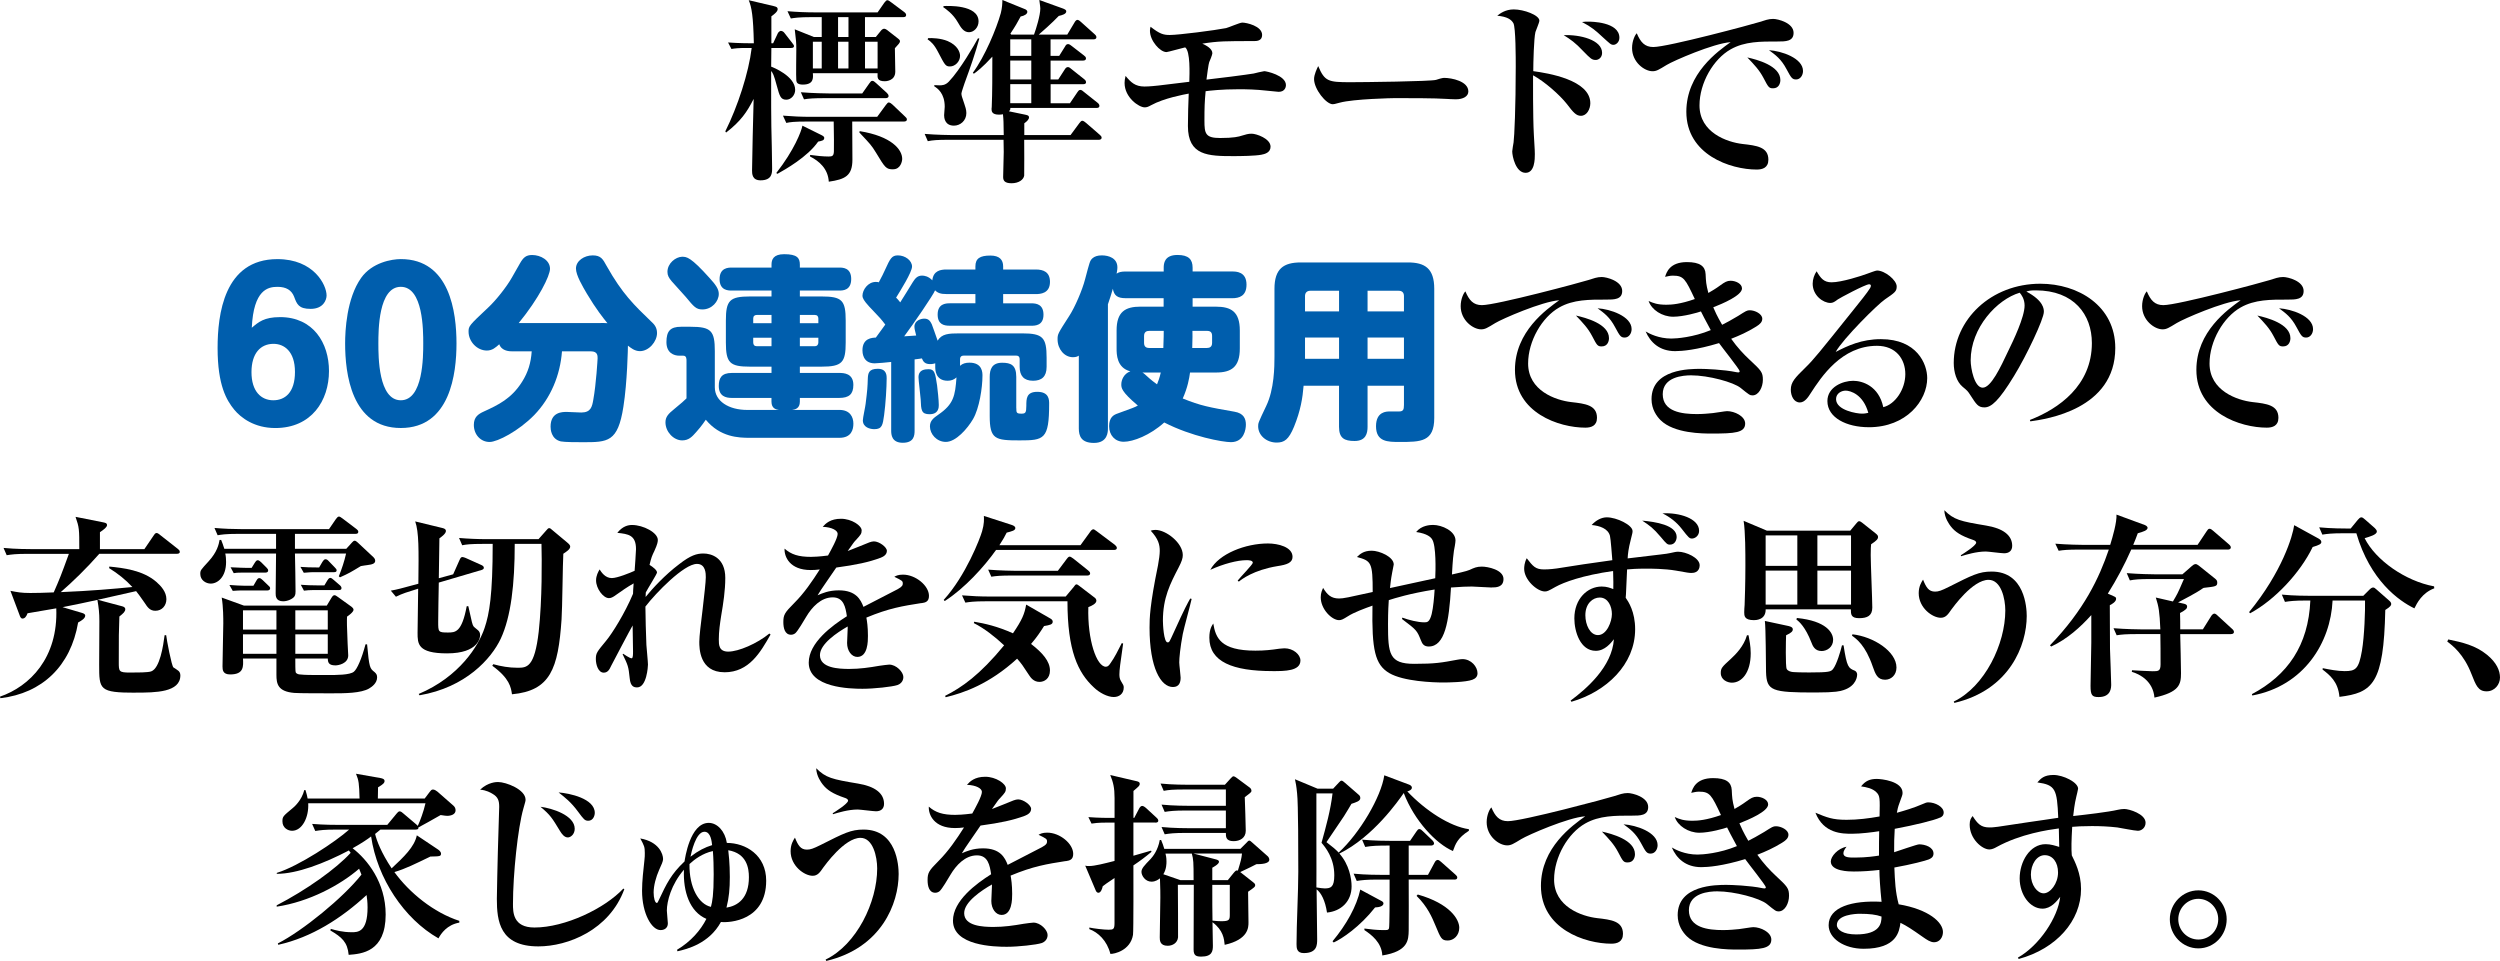
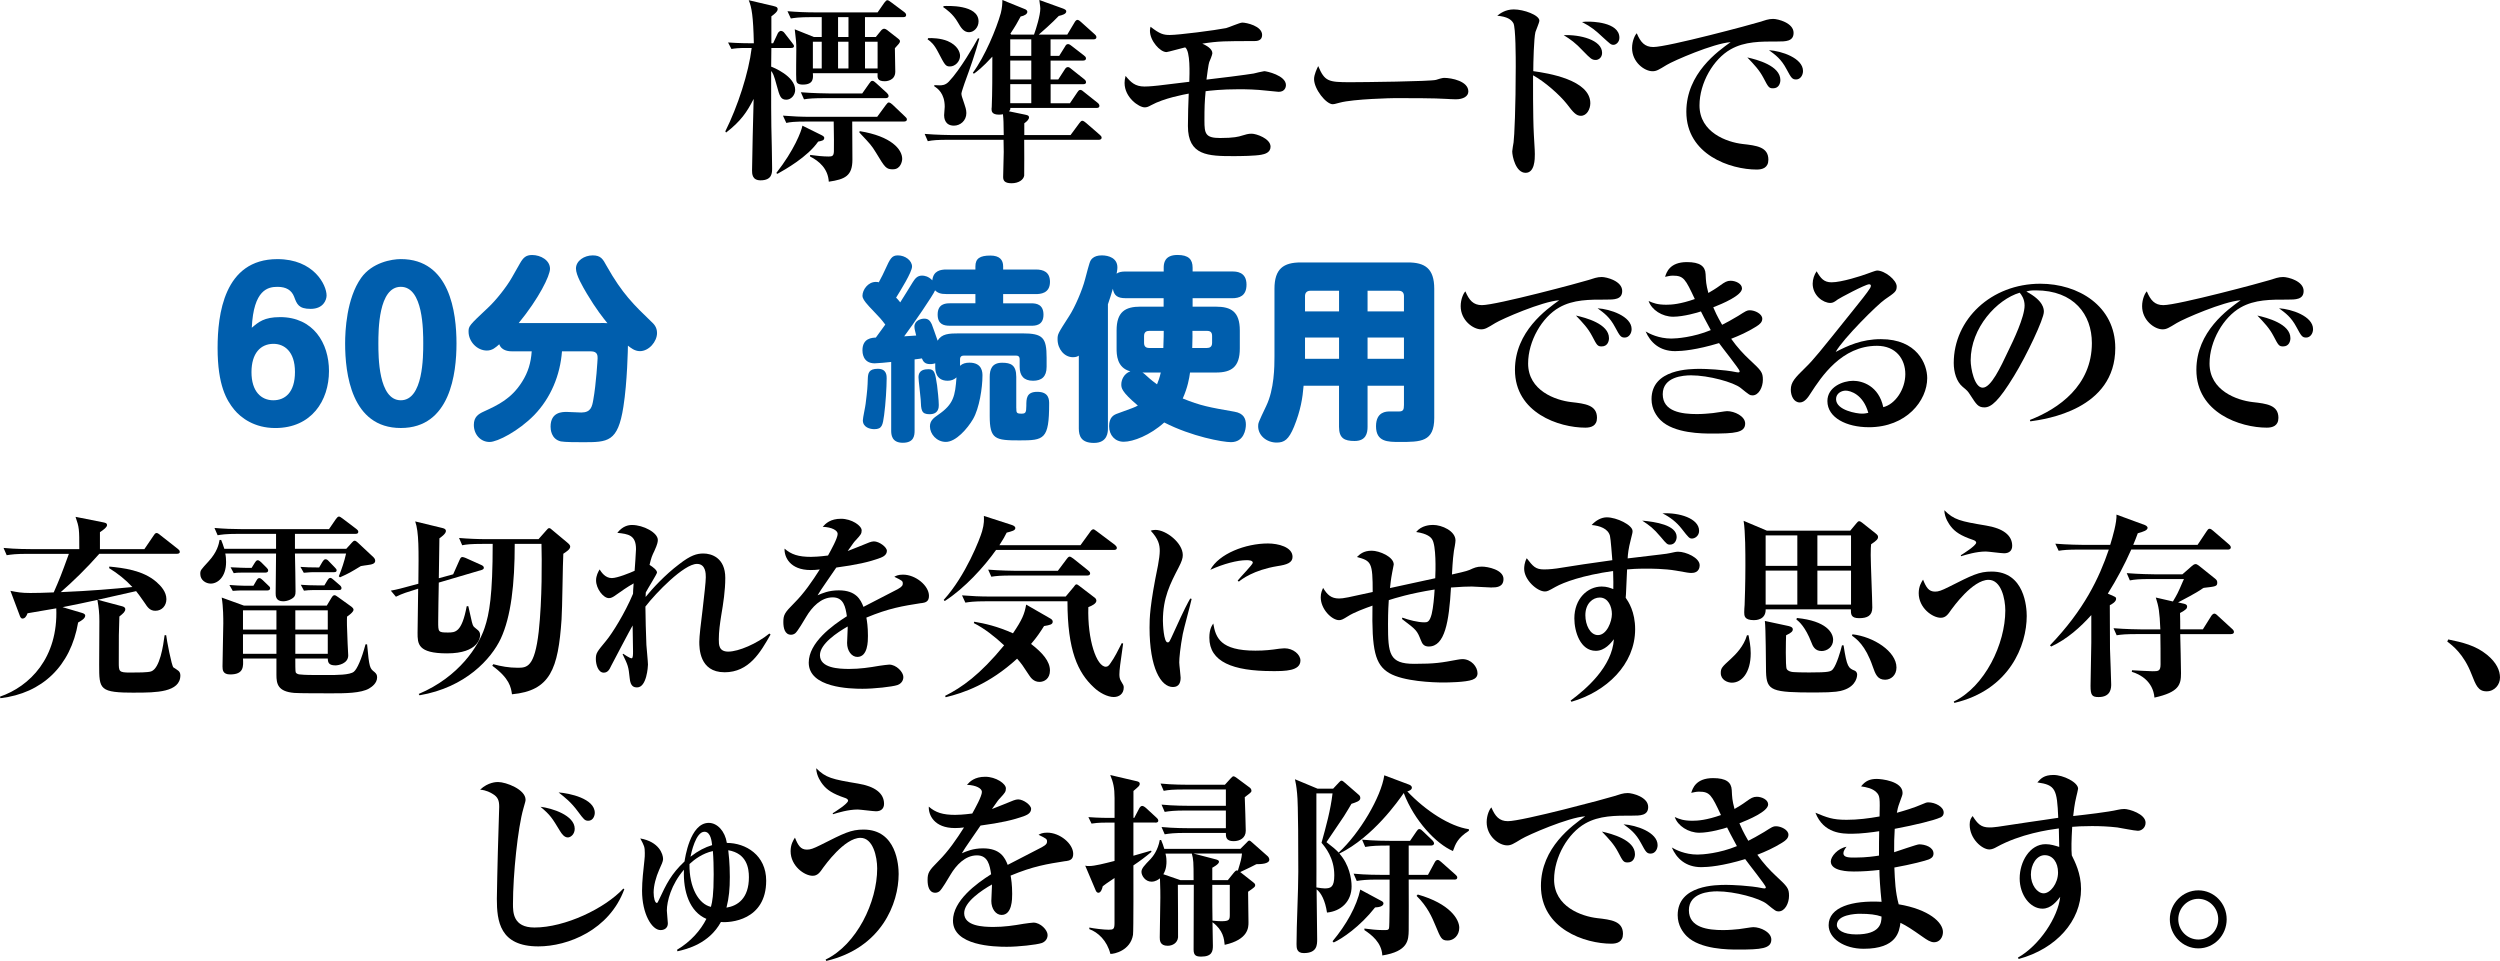
<svg xmlns="http://www.w3.org/2000/svg" fill="none" height="123" viewBox="0 0 320 123" width="320">
  <path d="M100.646 12.762C99.916 12.762 99.789 12.283 99.437 10.999C99.059 9.565 98.907 9.315 98.707 9.086C98.707 13.894 98.707 14.421 98.732 16.184C98.758 17.669 98.831 20.06 98.831 21.547C98.831 22.128 98.831 23.082 97.346 23.082C96.263 23.082 96.263 22.226 96.263 21.798C96.263 20.843 96.416 14.246 96.467 12.661C95.61 14.345 94.829 15.506 92.941 16.965L92.839 16.812C94.426 13.641 95.835 9.312 96.216 6.14H95.584C94.502 6.14 94.099 6.191 93.62 6.267L93.192 5.436C94.553 5.538 96.013 5.538 96.038 5.538H96.492C96.416 2.065 96.216 0.933 95.838 0.026L99.037 0.78C99.44 0.879 99.541 0.955 99.541 1.183C99.541 1.51 99.012 1.887 98.736 2.09V5.538H98.961L99.564 4.253C99.64 4.101 99.84 3.952 99.941 3.952C100.094 3.952 100.294 4.053 100.395 4.202L101.376 5.461C101.528 5.664 101.63 5.788 101.63 5.89C101.63 6.115 101.427 6.14 101.252 6.14H98.736L98.71 8.531C98.935 8.608 101.782 9.74 101.782 11.503C101.782 12.182 101.252 12.762 100.649 12.762H100.646ZM104.727 18.122C103.343 20.11 100.497 21.696 99.513 22.251L99.361 22.15C101.652 19.232 102.585 16.79 102.709 16.086L105.152 17.294C105.406 17.421 105.504 17.519 105.504 17.646C105.504 17.973 105.228 18.024 104.724 18.125L104.727 18.122ZM115.707 15.556H109.084C109.084 16.26 109.109 19.686 109.109 20.437C109.109 22.502 108.176 22.955 106.085 23.257C105.987 21.595 104.851 20.615 103.692 20.034V19.831C104.397 19.933 105.377 20.034 106.06 20.034C106.539 20.034 106.713 19.958 106.739 19.381C106.764 19.207 106.739 16.79 106.713 15.556H103.365C101.601 15.556 101.125 15.632 100.646 15.734L100.217 14.802C101.427 14.903 102.61 14.954 103.819 14.954H112.279L113.387 13.444C113.59 13.165 113.663 13.117 113.764 13.117C113.917 13.117 114.117 13.27 114.244 13.393L115.83 14.903C115.983 15.055 116.081 15.128 116.081 15.28C116.081 15.531 115.83 15.556 115.703 15.556H115.707ZM115.58 2.192H110.718V4.735H112.102L112.781 3.904C112.857 3.803 113.031 3.679 113.158 3.679C113.311 3.679 113.46 3.781 113.536 3.831L114.92 4.913C115.123 5.065 115.199 5.166 115.199 5.29C115.199 5.465 114.996 5.693 114.545 6.172C114.545 6.6 114.596 8.69 114.596 9.166C114.596 10.399 113.311 10.399 113.263 10.399C112.279 10.399 112.305 9.971 112.33 9.369H104.045C104.095 10 104.146 10.828 102.759 10.828C102.106 10.828 101.953 10.577 101.928 10.298C101.877 9.743 101.928 6.974 101.928 6.346C101.928 5.414 101.903 5.265 101.728 3.752L104.171 4.735H105.181V2.192H103.946C102.185 2.192 101.706 2.293 101.227 2.366L100.798 1.434C101.982 1.535 103.191 1.586 104.4 1.586H112.333L113.19 0.352C113.317 0.175 113.469 0.026 113.568 0.026C113.72 0.026 113.869 0.152 114.047 0.276L115.732 1.535C115.935 1.687 115.983 1.814 115.983 1.913C115.983 2.192 115.732 2.192 115.58 2.192ZM113.365 12.562H105.631C104.095 12.562 103.54 12.613 102.912 12.715L102.509 11.808C104.019 11.934 105.809 11.96 106.085 11.96H110.366L111.27 10.675C111.423 10.472 111.496 10.349 111.648 10.349C111.822 10.349 111.924 10.45 112.127 10.625L113.511 11.884C113.638 12.011 113.736 12.134 113.736 12.287C113.736 12.512 113.533 12.562 113.358 12.562H113.365ZM105.181 5.338H104.048V8.76H105.181V5.338ZM108.605 2.192H107.272V4.735H108.605V2.192ZM108.605 5.338H107.272V8.76H108.605V5.338ZM114.323 21.674C113.415 21.674 113.292 21.471 112.108 19.508C111.553 18.601 111.353 18.401 110.169 17.142C110.144 17.117 110.068 17.015 109.991 16.939L110.042 16.787C114.098 17.44 115.481 19.127 115.481 20.336C115.481 20.637 115.278 21.668 114.323 21.668V21.674ZM112.333 5.338H110.721V8.76H112.333V5.338Z" fill="black" />
  <path d="M140.617 17.893H131.097C131.097 18.322 131.123 22.223 131.097 22.473C131.021 23.003 130.393 23.456 129.485 23.456C128.578 23.456 128.403 23.104 128.403 22.651C128.403 22.146 128.479 19.907 128.479 19.454L128.454 17.893H121.479C119.943 17.893 119.388 17.944 118.759 18.071L118.356 17.139C119.867 17.266 121.657 17.291 121.933 17.291H128.479C128.454 15.553 128.454 15.379 128.378 14.624C128.225 14.649 128.102 14.675 127.873 14.675C126.966 14.675 126.918 14.246 126.918 13.945C126.918 13.869 126.943 13.793 126.943 13.694C127.02 11.934 127.02 9.416 127.02 7.25C125.734 8.658 125.004 9.188 124.652 9.438L124.525 9.312C126.061 7.247 127.546 3.673 128.102 1.684C128.276 1.005 128.305 0.4 128.305 0L131.224 1.183C131.351 1.234 131.5 1.361 131.5 1.51C131.5 1.786 131.148 2.014 130.643 2.112C130.24 2.867 129.939 3.397 129.333 4.301L129.431 4.427H132.354C132.63 3.673 133.16 1.96 133.16 1.081C133.16 0.907 133.135 0.806 133.033 0L136.105 1.107C136.206 1.158 136.482 1.234 136.482 1.459C136.482 1.786 135.978 1.938 135.524 2.039C134.743 2.87 133.208 4.228 132.957 4.431H136.609L137.542 2.87C137.568 2.819 137.717 2.543 137.92 2.543C138.072 2.543 138.298 2.746 138.374 2.819L140.113 4.38C140.316 4.554 140.338 4.681 140.338 4.757C140.338 5.008 140.113 5.036 139.96 5.036H134.471V7.152H135.578L136.333 5.943C136.384 5.845 136.486 5.642 136.711 5.642C136.885 5.642 137.089 5.816 137.19 5.893L138.751 7.101C138.878 7.199 139.005 7.301 139.005 7.478C139.005 7.704 138.802 7.754 138.628 7.754H134.474V10.171H135.457L136.289 8.886C136.365 8.76 136.492 8.585 136.692 8.585C136.87 8.585 137.019 8.737 137.146 8.839L138.758 10.123C138.885 10.225 139.012 10.326 139.012 10.526C139.012 10.751 138.808 10.777 138.634 10.777H134.48V13.219H136.949L137.904 11.807C137.98 11.709 138.079 11.506 138.282 11.506C138.459 11.506 138.609 11.658 138.761 11.782L140.5 13.165C140.601 13.241 140.725 13.39 140.725 13.542C140.725 13.793 140.5 13.818 140.348 13.818H129.317C129.342 13.97 129.317 14.069 129.142 14.246L131.208 14.675C131.411 14.725 131.713 14.751 131.713 15.027C131.713 15.28 131.437 15.556 131.11 15.781V17.291H137.028L138.161 15.756C138.288 15.604 138.386 15.455 138.539 15.455C138.691 15.455 138.916 15.658 139.018 15.734L140.757 17.243C140.884 17.345 141.008 17.469 141.008 17.621C141.008 17.846 140.782 17.897 140.63 17.897L140.617 17.893ZM121.603 8.506C121.022 8.506 120.949 8.328 120.092 6.695C119.565 5.664 119.159 5.334 118.731 5.033L118.807 4.881C119.286 4.856 120.394 4.881 121.301 5.258C122.586 5.81 122.888 6.692 122.888 7.145C122.888 7.875 122.256 8.506 121.603 8.506ZM123.491 10.571C123.44 10.745 123.062 11.804 123.062 11.953C123.062 12.229 123.113 12.356 123.44 13.314C123.542 13.615 123.694 14.043 123.694 14.472C123.694 15.451 122.913 16.083 122.107 16.083C120.898 16.083 120.847 15.023 120.847 14.747C120.847 14.57 120.924 13.815 120.924 13.666C120.924 11.928 119.991 11.3 119.591 11.05V10.897C119.968 10.923 120.095 10.923 120.244 10.923C120.546 10.923 121 10.923 121.453 10.444C122.862 8.985 124.779 5.661 125.179 4.906L125.357 4.932C124.827 6.844 124.249 8.506 123.494 10.571H123.491ZM124.046 4.126C123.342 4.126 122.986 3.52 122.609 2.867C121.98 1.76 121.073 1.154 120.72 0.904L120.797 0.777C121.2 0.752 125.255 0.552 125.255 2.74C125.255 3.52 124.652 4.123 124.046 4.123V4.126ZM132.005 5.033H129.311V7.149H132.005V5.033ZM132.005 7.751H129.311V10.168H132.005V7.751ZM132.005 10.77H129.311V13.212H132.005V10.77Z" fill="black" />
  <path d="M163.662 11.754C163.586 11.754 162.253 11.627 162.101 11.601C160.79 11.449 159.53 11.424 158.575 11.424C156.335 11.424 154.897 11.601 154.32 11.674C154.193 13.057 154.168 13.739 154.168 15.426C154.168 17.113 154.294 17.665 156.183 17.665C157.922 17.665 158.575 17.491 158.953 17.364C159.483 17.212 159.734 17.113 160.213 17.113C160.816 17.113 162.631 17.741 162.631 18.775C162.631 19.555 161.85 19.73 161.447 19.806C160.667 19.958 158.778 19.984 157.922 19.984C154.647 19.984 152.054 19.933 152.054 16.133C152.054 15.226 152.105 12.787 152.156 11.982C151.6 12.083 148.982 12.562 147.345 13.466C146.942 13.691 146.764 13.742 146.513 13.742C145.784 13.742 143.946 12.483 143.946 10.621C143.946 10.371 143.972 10.142 144.073 9.714C144.752 10.545 145.308 11.075 146.491 11.075C147.17 11.075 148.002 10.973 148.278 10.948C148.909 10.872 151.654 10.545 152.232 10.469C152.257 9.461 152.384 6.568 151.702 6.064C151.324 6.14 149.487 6.667 149.309 6.667C148.478 6.667 147.193 5.208 147.193 3.949C147.193 3.774 147.218 3.647 147.269 3.422C148.452 4.354 148.931 4.478 149.738 4.478C150.87 4.478 155.529 3.876 156.941 3.597C157.268 3.52 158.702 2.892 159.007 2.892C159.534 2.892 161.552 3.321 161.552 4.478C161.552 5.258 160.822 5.258 160.495 5.258C156.893 5.258 155.96 5.258 153.898 5.585C154.377 5.81 155.183 6.216 155.183 6.819C155.183 6.996 154.831 7.875 154.78 7.951C154.704 8.078 154.479 9.762 154.428 10.19C155.437 10.092 159.765 9.537 160.47 9.41C160.546 9.384 161.704 9.109 161.831 9.109C162.082 9.109 164.601 9.638 164.601 10.897C164.601 11.097 164.5 11.754 163.669 11.754H163.662Z" fill="black" />
  <path d="M186.333 12.711C185.904 12.711 185.276 12.661 185.174 12.661C183.715 12.559 180.363 12.559 178.551 12.559C178.272 12.559 173.262 12.661 171.5 13.139C170.821 13.317 170.745 13.342 170.593 13.342C169.739 13.342 168.2 11.405 168.2 10.12C168.2 9.54 168.581 8.76 168.73 8.458C169.561 10.421 170.015 10.523 172.836 10.523C174.398 10.523 183.213 10.421 183.816 10.222C183.991 10.146 184.647 9.968 184.825 9.968C185.831 9.968 187.948 10.396 187.948 11.706C187.948 12.334 187.294 12.711 186.336 12.711H186.333Z" fill="black" />
  <path d="M202.348 14.823C201.745 14.823 201.365 14.37 200.562 13.314C199.629 12.131 197.715 10.444 196.23 9.638C196.23 9.965 196.205 14.925 196.332 17.212C196.459 19.352 196.459 19.428 196.459 19.73C196.459 20.335 196.459 22.121 195.275 22.121C194.015 22.121 193.565 20.006 193.565 19.378C193.565 19.203 193.714 18.372 193.739 18.22C193.838 17.491 194.015 13.691 194.015 8.531C194.015 7.45 194.015 3.523 193.714 2.968C193.434 2.49 192.933 2.138 191.648 2.011C192 1.735 192.679 1.205 193.765 1.205C195.05 1.205 197.039 1.935 197.039 2.642C197.039 2.892 196.586 3.901 196.535 4.101C196.335 4.906 196.259 8.052 196.259 9.108C198.096 9.359 203.561 10.215 203.561 13.212C203.561 13.942 203.132 14.823 202.352 14.823H202.348ZM204.262 7.675C203.757 7.675 203.583 7.497 202.675 6.568C201.644 5.461 201.012 5.033 200.156 4.503C202.221 4.402 205.068 5.106 205.068 6.768C205.068 7.396 204.589 7.675 204.262 7.675ZM206.528 5.737C206.175 5.737 206.099 5.61 205.093 4.706C204.262 3.926 203.707 3.447 202.498 2.819C202.85 2.769 202.974 2.769 203.304 2.769C203.583 2.769 207.283 2.769 207.283 4.833C207.283 5.414 206.829 5.74 206.525 5.74L206.528 5.737Z" fill="black" />
  <path d="M227.51 5.312C225.393 5.312 223.331 5.287 221.515 6.321C219.326 7.554 217.536 10.599 217.536 13.495C217.536 16.967 221.062 18.201 223.051 18.43C224.841 18.633 226.352 18.807 226.352 20.443C226.352 21.474 225.596 21.703 224.866 21.703C221.493 21.703 215.851 19.816 215.851 14.303C215.851 9.394 219.906 6.552 221.519 5.395C219.329 5.547 214.191 7.786 213.334 8.312C212.303 8.94 212.024 9.118 211.522 9.118C210.491 9.118 208.904 7.96 208.904 6.146C208.904 5.239 209.282 4.462 209.507 4.259C209.987 5.391 210.517 6.019 211.624 6.019C213.461 6.019 224.441 3.073 225.196 2.823C225.926 2.597 226.355 2.42 226.961 2.42C227.567 2.42 229.579 2.924 229.579 4.205C229.579 5.312 228.547 5.312 227.513 5.312H227.51ZM226.958 11.303C226.428 11.303 226.352 11.176 225.723 9.968C225.193 8.963 224.565 8.306 223.657 7.351C224.892 7.627 227.887 8.408 227.887 10.247C227.887 10.624 227.713 11.303 226.958 11.303ZM229.903 10.171C229.398 10.171 229.274 9.968 228.668 8.839C227.989 7.554 227.259 7.028 226.428 6.422C228.014 6.521 230.785 7.428 230.785 9.089C230.785 9.644 230.432 10.171 229.903 10.171Z" fill="black" />
  <path d="M35.84 40.589C40.121 40.589 42.11 43.938 42.11 47.487C42.11 51.261 39.895 54.788 35.234 54.788C32.59 54.788 30.851 53.503 29.969 52.422C29.014 51.239 27.852 49.352 27.852 44.544C27.852 40.291 28.658 33.167 35.507 33.167C40.165 33.167 41.802 36.466 41.802 37.823C41.802 38.378 41.399 39.536 39.762 39.536C38.226 39.536 38.001 38.933 37.645 37.975C37.319 37.145 36.636 36.716 35.529 36.716C34.32 36.716 32.457 37.043 32.228 41.953C33.085 41.223 33.815 40.592 35.83 40.592L35.84 40.589ZM32.19 47.636C32.19 50.103 33.425 51.235 34.986 51.235C36.446 51.235 37.756 50.281 37.756 47.61C37.756 44.94 36.347 44.011 35.011 44.011C33.349 44.011 32.19 45.219 32.19 47.636Z" fill="#005EAD" />
  <path d="M58.431 43.963C58.431 47.763 57.65 54.784 51.303 54.784C44.957 54.784 44.176 47.763 44.176 43.963C44.176 42.352 44.354 38.226 46.217 35.581C47.626 33.592 50.145 33.164 51.303 33.164C57.599 33.164 58.431 40.008 58.431 43.963ZM48.431 43.963C48.431 45.625 48.431 51.235 51.303 51.235C54.175 51.235 54.175 45.622 54.175 43.963C54.175 42.304 54.175 36.713 51.303 36.713C48.431 36.713 48.431 42.327 48.431 43.963Z" fill="#005EAD" />
  <path d="M76.893 41.344C77.22 41.344 77.423 41.344 77.75 41.369C77.22 40.716 76.29 39.558 75.107 37.57C74.577 36.663 73.723 35.229 73.723 34.373C73.723 33.367 74.805 32.689 75.862 32.689C76.919 32.689 77.172 33.168 77.652 34.049C79.667 37.623 81.152 39.032 83.37 41.172C83.672 41.452 84.1 41.851 84.1 42.631C84.1 43.713 83.069 44.947 81.91 44.947C81.231 44.947 80.727 44.518 80.374 44.242C80.374 44.468 80.298 48.898 79.794 52.07C79.086 56.602 77.804 56.602 74.605 56.602C73.926 56.602 72.263 56.602 71.784 56.5C70.524 56.199 70.474 54.914 70.474 54.613C70.474 52.726 71.984 52.726 72.54 52.726C72.816 52.726 74.151 52.802 74.402 52.802C75.637 52.802 75.786 52.047 75.938 51.191C76.316 49.127 76.493 45.93 76.493 45.853C76.493 45.527 76.493 44.972 75.637 44.972H71.933C71.708 48.017 70.499 50.938 68.382 53.126C66.393 55.165 63.673 56.573 62.667 56.573C61.534 56.573 60.652 55.641 60.652 54.385C60.652 53.38 61.208 53.002 61.937 52.672C63.749 51.841 65.463 51.036 66.824 48.873C67.605 47.639 67.957 46.431 68.059 44.972H65.615C65.263 44.972 64.232 44.972 63.905 44.065C63.451 44.468 63.023 44.87 62.318 44.87C61.058 44.87 59.976 43.713 59.976 42.454C59.976 41.75 60.027 41.673 62.47 39.384C63.502 38.429 64.863 36.691 65.517 35.534L66.548 33.723C66.977 32.968 67.329 32.641 68.109 32.641C69.217 32.641 70.401 33.32 70.401 34.404C70.401 35.286 68.992 38.178 66.396 41.35H76.897L76.893 41.344Z" fill="#005EAD" />
-   <path d="M98.754 50.934H93.668C92.887 50.934 92.005 50.709 92.005 49.399C92.005 48.416 92.332 47.737 93.668 47.737H98.754V46.932H96.01C93.414 46.932 92.912 46.453 92.912 43.836V41.042C92.912 38.451 93.391 37.947 96.01 37.947H98.754V37.192H93.668C93.239 37.192 92.106 37.192 92.106 35.733C92.106 34.274 93.214 34.249 93.668 34.249H98.754V33.871C98.754 33.244 98.98 32.536 100.366 32.536C102.029 32.536 102.382 33.015 102.382 33.871V34.249H107.418C107.846 34.249 108.954 34.249 108.954 35.708C108.954 37.167 107.897 37.192 107.418 37.192H102.382V37.947H105.152C107.77 37.947 108.249 38.426 108.249 41.042V43.836C108.249 46.402 107.795 46.932 105.152 46.932H102.382V47.737H107.418C107.973 47.737 109.23 47.763 109.23 49.272C109.23 50.455 108.674 50.934 107.418 50.934H102.382V51.413C102.382 52.317 101.728 52.418 101.398 52.469H107.443C108.804 52.469 109.233 53.376 109.233 54.229C109.233 54.984 108.979 56.04 107.443 56.04H95.959C94.55 56.04 92.182 55.964 90.342 53.725C89.837 54.48 89.26 55.158 89.108 55.311C88.578 55.916 88.149 56.37 87.318 56.37C86.236 56.37 85.179 55.289 85.179 54.055C85.179 53.376 85.531 52.973 86.286 52.371C87.343 51.489 87.47 51.388 87.873 50.988V46.18C87.873 45.929 87.873 45.527 87.445 45.527H86.94C86.286 45.527 85.303 45.2 85.303 43.789C85.303 42.377 85.807 41.826 87.165 41.826H88.4C91.018 41.826 91.497 42.33 91.497 44.946V49.577C91.497 51.337 93.258 52.472 95.651 52.472H99.706C99.38 52.422 98.748 52.32 98.748 51.416V50.937L98.754 50.934ZM90.821 35.581C91.602 36.437 92.005 36.989 92.005 37.62C92.005 38.575 91.123 39.609 89.913 39.609C89.108 39.609 88.831 39.282 87.772 37.998C87.495 37.671 86.21 36.26 85.96 35.984C85.607 35.556 85.433 35.254 85.433 34.801C85.433 33.694 86.489 32.888 87.296 32.863C87.898 32.863 88.403 32.888 90.821 35.581ZM98.754 41.369V40.313H96.866C96.59 40.313 96.412 40.465 96.412 40.766V41.369H98.754ZM98.754 43.231H96.412V43.836C96.412 44.138 96.565 44.315 96.866 44.315H98.754V43.234V43.231ZM102.382 41.369H104.749V40.766C104.749 40.49 104.597 40.313 104.295 40.313H102.382V41.369ZM102.382 43.231V44.312H104.295C104.597 44.312 104.749 44.109 104.749 43.833V43.227H102.382V43.231Z" fill="#005EAD" />
  <path d="M119.711 46.504C119.533 46.554 119.359 46.605 119.057 46.605C118.404 46.605 118.175 46.304 118.001 45.876C117.75 45.926 117.649 45.926 117.068 46.003V55.114C117.068 55.742 116.992 56.675 115.557 56.675C114.123 56.675 114.072 55.618 114.072 55.114V46.329C113.644 46.38 112.333 46.507 111.956 46.507C110.394 46.507 110.394 45.048 110.394 44.845C110.394 43.259 111.654 43.234 112.108 43.209C112.689 42.428 112.736 42.327 113.317 41.547C112.762 40.817 112.663 40.716 111.705 39.71C111.124 39.108 110.394 38.35 110.394 37.874C110.394 37.094 111.099 36.085 112.108 36.085C112.308 36.085 112.409 36.111 112.485 36.136C112.939 35.254 113.041 35.105 113.292 34.525C113.945 33.088 114.148 32.689 114.929 32.689C115.862 32.689 116.741 33.342 116.741 34.122C116.741 34.826 115.23 37.243 114.7 38.099C114.878 38.274 114.98 38.375 115.23 38.702C115.481 38.324 116.592 36.513 116.842 36.108C117.119 35.679 117.398 35.277 118.026 35.277C118.305 35.277 118.832 35.353 119.337 35.882C119.464 34.649 120.397 34.496 121.149 34.496H124.852V34.094C124.852 33.085 125.433 32.711 126.766 32.711C127.949 32.711 128.403 33.266 128.403 34.094V34.496H132.585C133.566 34.496 134.397 34.823 134.397 36.082C134.397 37.592 133.112 37.642 132.585 37.642H128.403V38.825H132.03C132.684 38.825 133.566 38.978 133.566 40.284C133.566 41.693 132.459 41.693 132.03 41.693H121.555C120.85 41.693 120.019 41.54 120.019 40.259C120.019 38.898 121.028 38.822 121.555 38.822H124.852V37.639H121.149C120.419 37.639 120.041 37.513 119.689 37.16C119.511 37.687 116.817 41.613 115.735 43.05C115.938 43.025 117.046 42.974 117.271 42.948C117.119 42.346 117.046 42.041 117.046 41.816C117.046 41.011 117.902 40.785 118.305 40.785C118.858 40.785 119.061 41.087 119.261 41.489C119.362 41.715 119.765 42.901 120.016 43.605C120.546 42.723 121.428 42.672 122.812 42.672H130.843C133.487 42.672 133.966 43.199 133.966 45.793V46.951C133.966 48.235 133.312 48.736 132.227 48.736C131.043 48.736 130.516 48.083 130.516 46.951V45.993C130.516 45.641 130.339 45.514 130.037 45.514H123.389C123.088 45.514 122.885 45.641 122.885 45.993V46.824C123.211 46.523 123.614 46.421 124.094 46.421C125.756 46.421 125.756 47.706 125.756 48.083C125.756 49.643 125.353 52.26 124.547 53.646C123.843 54.854 122.358 56.564 121.073 56.564C119.889 56.564 119.032 55.558 119.032 54.575C119.032 53.846 119.511 53.494 120.089 53.091C122.079 51.73 122.256 50.674 122.431 48.308C122.104 48.609 121.726 48.736 121.298 48.736C119.711 48.736 119.711 47.278 119.711 46.976V46.497V46.504ZM113.491 48.492C113.491 49.501 113.365 51.689 113.165 53.148C112.987 54.407 112.914 54.934 111.905 54.934C111.375 54.934 110.445 54.708 110.445 53.801C110.445 53.475 110.772 52.016 110.797 51.711C111.023 49.926 111.048 49.498 111.077 48.514C111.102 47.76 111.203 47.205 112.362 47.205C113.52 47.205 113.495 48.112 113.495 48.489L113.491 48.492ZM119.94 49.272C120.016 49.853 120.165 51.261 120.165 51.838C120.165 52.117 120.165 53.021 118.981 53.021C117.925 53.021 117.899 52.491 117.848 51.134C117.823 50.681 117.569 48.692 117.569 48.289C117.569 47.309 118.401 47.258 118.88 47.258C119.635 47.258 119.711 47.788 119.937 49.272H119.94ZM130.088 52.244C130.088 52.824 130.113 52.948 130.742 52.948C131.246 52.948 131.37 52.847 131.37 51.94C131.37 51.033 131.37 50.154 132.779 50.154C134.29 50.154 134.29 51.185 134.29 51.689C134.29 56.246 133.636 56.37 130.513 56.37C127.391 56.37 126.683 56.243 126.683 53.249V48.242C126.683 47.287 126.962 46.431 128.27 46.431C129.377 46.431 130.082 46.71 130.082 48.242V52.244H130.088Z" fill="#005EAD" />
  <path d="M148.954 34.75V34.271C148.954 33.742 149.03 32.635 150.715 32.635C152.127 32.635 152.654 33.19 152.654 34.271V34.75H157.715C158.194 34.75 159.553 34.75 159.553 36.434C159.553 37.893 158.62 38.172 157.715 38.172H152.654V39.254H155.649C157.563 39.254 158.696 39.882 158.696 42.298V44.613C158.696 46.979 157.614 47.683 155.649 47.683H152.324C152.222 48.438 152.022 49.596 151.391 51.007C153.682 51.94 154.815 52.139 157.988 52.694C159.223 52.894 159.473 53.627 159.473 54.356C159.473 54.937 159.248 56.595 157.56 56.595C156.528 56.595 152.549 55.888 149.023 54.077C147.211 55.714 145.044 56.545 143.835 56.545C142.728 56.545 141.969 55.714 141.969 54.556C141.969 53.398 142.55 53.097 143.077 52.919C145.015 52.212 145.244 52.139 145.644 51.911C143.527 50.122 143.527 49.647 143.527 49.193C143.527 48.666 143.829 47.832 144.685 47.531C142.924 47.078 142.924 45.317 142.924 44.61V42.295C142.924 39.904 144.032 39.25 145.996 39.25H148.944V38.169H144.083C143.051 38.169 142.597 37.842 142.445 36.961C142.242 37.639 142.093 38.169 141.814 38.949V54.832C141.814 55.235 141.814 56.694 140.027 56.694C138.415 56.694 138.088 55.837 138.088 54.832V45.52C137.936 45.622 137.736 45.723 137.333 45.723C136.251 45.723 135.369 44.693 135.369 43.434C135.369 42.755 135.394 42.73 136.879 40.414C137.584 39.333 138.542 37.116 138.894 35.733C139.497 33.469 139.497 33.393 139.827 33.066C140.103 32.816 140.506 32.688 141.036 32.688C141.918 32.688 143.026 33.041 143.026 34.224C143.026 34.55 142.95 34.855 142.924 35.029C143.2 34.826 143.553 34.753 144.083 34.753H148.944L148.954 34.75ZM146.234 47.687C146.336 47.737 146.412 47.788 146.713 48.064C147.367 48.67 147.821 48.996 148.1 49.196C148.252 48.819 148.427 48.365 148.579 47.687H146.237H146.234ZM148.906 44.54C148.957 43.231 148.957 42.679 148.957 42.352H147.094C146.767 42.352 146.44 42.479 146.44 43.005V43.887C146.44 44.341 146.666 44.54 147.094 44.54H148.906ZM152.632 42.352C152.657 42.73 152.632 43.285 152.606 44.54H154.494C154.821 44.54 155.148 44.414 155.148 43.887V43.005C155.148 42.526 154.923 42.352 154.494 42.352H152.632Z" fill="#005EAD" />
  <path d="M175.048 49.374V54.635C175.048 55.441 174.848 56.446 173.385 56.446C172.078 56.446 171.395 56.094 171.395 54.635V49.374H166.861C166.734 50.934 166.483 52.545 165.63 54.635C164.947 56.272 164.395 56.649 163.411 56.649C162.152 56.649 161.044 55.767 161.044 54.559C161.044 54.156 161.044 54.131 162.075 51.965C163.11 49.827 163.132 46.906 163.132 45.672V36.964C163.132 34.398 164.29 33.592 166.509 33.592H180.208C182.375 33.592 183.584 34.347 183.584 36.964V53.5C183.584 56.57 181.845 56.57 179.151 56.57C177.641 56.57 176.13 56.57 176.13 54.556C176.13 52.669 177.491 52.669 177.869 52.669H179.053C179.608 52.669 179.706 52.444 179.706 51.838V49.37H175.048V49.374ZM171.399 39.859V37.217H167.721C167.292 37.217 167.042 37.468 167.042 37.896V39.859H171.399ZM171.399 43.205H167.042V45.923H171.399V43.205ZM175.048 39.859H179.706V37.896C179.706 37.443 179.456 37.217 179.027 37.217H175.048V39.859ZM179.706 43.205H175.048V45.923H179.706V43.205Z" fill="#005EAD" />
  <path d="M205.572 38.35C203.456 38.35 201.393 38.324 199.578 39.358C197.388 40.592 195.599 43.637 195.599 46.532C195.599 50.005 199.124 51.239 201.114 51.467C202.904 51.67 204.414 51.844 204.414 53.481C204.414 54.512 203.659 54.74 202.929 54.74C199.556 54.74 193.914 52.853 193.914 47.341C193.914 42.431 197.969 39.59 199.581 38.432C197.392 38.584 192.254 40.823 191.397 41.35C190.366 41.978 190.086 42.156 189.585 42.156C188.554 42.156 186.967 40.998 186.967 39.184C186.967 38.277 187.345 37.5 187.57 37.297C188.049 38.429 188.579 39.057 189.687 39.057C191.524 39.057 202.504 36.111 203.259 35.86C203.989 35.635 204.417 35.457 205.023 35.457C205.63 35.457 207.641 35.962 207.641 37.243C207.641 38.35 206.61 38.35 205.576 38.35H205.572ZM205.02 44.341C204.49 44.341 204.414 44.214 203.786 43.005C203.256 42 202.628 41.344 201.72 40.389C202.954 40.665 205.95 41.445 205.95 43.285C205.95 43.662 205.775 44.341 205.02 44.341ZM207.965 43.208C207.461 43.208 207.337 43.005 206.731 41.876C206.052 40.592 205.322 40.066 204.49 39.46C206.077 39.558 208.847 40.465 208.847 42.127C208.847 42.682 208.495 43.208 207.965 43.208Z" fill="black" />
  <path d="M224.311 50.608C223.984 50.608 223.883 50.531 222.801 49.653C221.893 48.923 218.697 48.042 216.454 48.042C215.473 48.042 212.83 48.219 212.83 50.458C212.83 52.697 215.273 53.002 217.212 53.002C217.942 53.002 218.774 52.926 219.253 52.875C219.554 52.85 220.814 52.625 221.065 52.625C222.02 52.625 223.381 53.278 223.381 54.21C223.381 55.393 222.048 55.495 219.1 55.495C217.942 55.495 214.29 55.495 212.554 53.782C212.075 53.303 211.396 52.399 211.396 51.09C211.396 47.214 216.33 47.214 217.641 47.214C218.193 47.214 220.614 47.29 222.274 47.642C222.325 47.642 222.426 47.668 222.477 47.668C222.553 47.668 222.68 47.667 222.68 47.515C222.68 47.29 220.44 44.493 220.037 43.916C217.139 44.797 215.277 44.946 214.42 44.946C212.405 44.946 211.246 43.814 210.643 42.428C211.119 42.707 212.306 43.335 213.941 43.335C214.572 43.335 216.736 43.183 218.977 42.254C218.247 40.919 217.92 40.265 217.72 39.862C217.393 39.989 215.48 40.541 214.169 40.541C212.76 40.541 211.399 39.66 211.021 38.527C211.624 38.803 212.179 39.006 213.287 39.006C213.966 39.006 215.073 38.93 216.936 38.277C215.727 35.711 215.527 35.283 214.115 35.283C213.763 35.283 213.509 35.359 213.131 35.435C213.306 34.88 213.712 33.548 215.927 33.548C217.59 33.548 218.269 34.078 218.317 35.083C218.367 36.063 218.367 36.339 218.669 37.5C219.148 37.221 219.624 36.945 220.205 36.517C220.76 36.114 221.062 35.936 221.515 35.936C222.169 35.936 222.975 36.314 222.975 36.919C222.975 37.823 220.455 38.883 219.297 39.336C219.5 39.815 219.776 40.443 220.433 41.575C220.985 41.299 221.591 40.973 222.474 40.443C223.505 39.79 223.607 39.714 223.984 39.714C224.613 39.714 225.571 40.167 225.571 40.795C225.571 41.198 225.32 41.474 224.79 41.803C223.657 42.508 222.626 42.961 221.591 43.364C222.372 44.471 223.204 45.352 223.933 46.031C225.444 47.439 225.647 47.642 225.647 48.622C225.647 49.529 225.142 50.611 224.311 50.611V50.608Z" fill="black" />
  <path d="M239.197 54.683C236.376 54.683 233.907 53.475 233.907 51.337C233.907 49.526 235.897 48.743 237.204 48.743C238.388 48.743 240.479 49.396 241.06 52.117C242.596 51.74 243.881 49.827 243.881 47.89C243.881 45.952 242.672 44.264 240.254 44.264C235.722 44.264 233.126 48.242 231.768 50.332C231.467 50.81 231.013 51.515 230.382 51.515C229.601 51.515 229.223 50.658 229.223 49.878C229.223 48.898 229.779 48.343 231.086 47.059C232.171 45.999 232.749 45.27 237.204 39.71C238.036 38.68 239.045 37.42 239.346 36.916C239.422 36.815 239.473 36.663 239.473 36.59C239.473 36.488 239.422 36.387 239.248 36.387C238.769 36.387 235.395 38.197 235.243 38.324C234.84 38.626 234.615 38.778 234.288 38.778C233.355 38.778 232.022 37.82 232.022 36.31C232.022 35.755 232.225 35.153 232.527 34.725C233.057 35.632 233.46 36.136 234.44 36.136C235.725 36.136 238.296 35.305 239.023 35.029C239.251 34.953 240.082 34.626 240.257 34.626C241.266 34.626 242.777 35.86 242.777 36.666C242.777 37.297 242.551 37.446 241.266 38.328C240.333 38.956 235.9 43.361 234.97 45.048C236.481 44.268 238.27 43.411 240.762 43.411C245.372 43.411 246.683 46.583 246.683 48.394C246.683 51.264 244.04 54.686 239.203 54.686L239.197 54.683ZM236.224 50.002C235.745 50.002 235.015 50.328 235.015 51.083C235.015 52.542 237.734 52.945 238.29 52.945C238.718 52.945 238.892 52.894 239.143 52.843C238.489 50.477 236.852 49.999 236.224 49.999V50.002Z" fill="black" />
  <path d="M259.878 53.928L259.827 53.754C263.527 52.317 267.76 49.349 267.76 43.913C267.76 40.265 265.466 37.167 260.582 37.167C259.878 37.167 259.675 37.218 259.373 37.319C261.614 38.502 261.614 39.583 261.614 39.913C261.614 40.817 259.424 45.476 257.783 48.143C255.848 51.315 254.886 52.146 254.007 52.146C253.201 52.146 252.976 51.768 252.195 50.56C251.868 50.056 251.843 50.03 251.211 49.504C250.434 48.85 250.079 47.642 250.079 46.459C250.079 40.897 254.864 36.317 261.16 36.317C266.021 36.317 270.756 39.162 270.756 44.547C270.756 52.4 261.893 53.659 259.878 53.934V53.928ZM258.517 37.468C255.619 38.324 252.246 41.949 252.246 46.126C252.246 47.157 252.725 49.624 253.785 49.624C254.845 49.624 256.051 47.059 257.082 44.867C257.688 43.633 259.148 40.589 259.148 39.105C259.148 38.248 258.72 37.693 258.52 37.468H258.517Z" fill="black" />
  <path d="M292.795 38.35C290.678 38.35 288.616 38.324 286.801 39.358C284.611 40.592 282.821 43.637 282.821 46.532C282.821 50.005 286.347 51.239 288.336 51.467C290.126 51.67 291.637 51.844 291.637 53.481C291.637 54.512 290.881 54.74 290.152 54.74C286.778 54.74 281.136 52.853 281.136 47.341C281.136 42.431 285.192 39.59 286.804 38.432C284.614 38.584 279.476 40.823 278.62 41.35C277.588 41.978 277.309 42.156 276.808 42.156C275.776 42.156 274.19 40.998 274.19 39.184C274.19 38.277 274.567 37.5 274.793 37.297C275.272 38.429 275.802 39.057 276.909 39.057C278.747 39.057 289.726 36.111 290.482 35.86C291.211 35.635 291.64 35.457 292.246 35.457C292.852 35.457 294.864 35.962 294.864 37.243C294.864 38.35 293.833 38.35 292.798 38.35H292.795ZM292.243 44.341C291.713 44.341 291.637 44.214 291.008 43.005C290.478 42 289.85 41.344 288.943 40.389C290.177 40.665 293.173 41.445 293.173 43.285C293.173 43.662 292.998 44.341 292.243 44.341ZM295.188 43.208C294.683 43.208 294.559 43.005 293.953 41.876C293.274 40.592 292.544 40.066 291.713 39.46C293.3 39.558 296.07 40.465 296.07 42.127C296.07 42.682 295.718 43.208 295.188 43.208Z" fill="black" />
  <path d="M17.377 88.665C12.693 88.665 12.693 88.288 12.693 85.066C12.693 83.204 12.719 81.365 12.719 79.503C12.719 78.444 12.643 77.816 12.468 76.785C11.865 76.937 8.917 77.54 8.01 77.717L10.478 78.447C10.631 78.498 10.907 78.574 10.907 78.799C10.907 79.151 10.453 79.427 9.999 79.681C9.044 85.269 5.392 88.742 0.051 89.37L0 89.17C3.802 87.86 7.454 84.213 7.203 77.867C5.515 78.168 4.459 78.345 3.526 78.498C3.373 78.926 3.173 79.176 2.872 79.176C2.672 79.176 2.57 78.926 2.52 78.773L1.336 75.627C2.244 75.802 2.72 75.903 3.881 75.903C4.36 75.903 5.871 75.878 6.877 75.827C7.657 74.038 7.784 73.737 8.816 70.892H3.576C2.04 70.892 1.485 70.968 0.857 71.067L0.454 70.134C1.964 70.287 3.754 70.287 4.03 70.287H10.148C10.148 67.718 10.148 67.543 9.669 66.157L13.22 66.861C13.423 66.912 13.699 66.938 13.699 67.213C13.699 67.464 13.322 67.769 12.792 68.121V70.287H18.482L19.665 68.549C19.741 68.422 19.868 68.222 20.043 68.222C20.195 68.222 20.37 68.374 20.522 68.498L22.762 70.258C22.864 70.334 23.013 70.461 23.013 70.635C23.013 70.861 22.788 70.886 22.61 70.886H12.712C11.05 72.773 9.311 74.46 7.775 75.792C11.576 75.64 14.651 75.364 16.942 75.139C16.086 74.207 15.105 73.426 13.969 72.722L13.994 72.519C15.756 72.697 18.275 72.973 20.014 74.483C20.62 75.012 21.299 75.767 21.299 76.696C21.299 77.502 20.744 78.18 19.887 78.18C19.183 78.18 18.881 77.727 18.504 77.15C17.977 76.37 17.672 75.992 17.422 75.665C16.641 75.843 13.217 76.623 12.509 76.772L15.632 77.603C15.81 77.654 16.035 77.73 16.035 77.981C16.035 78.282 15.784 78.51 15.28 78.913C15.204 81.028 15.204 81.254 15.204 84.752C15.204 85.96 15.204 86.087 16.663 86.087C17.571 86.087 18.954 86.087 19.357 85.935C20.465 85.532 20.893 82.662 21.071 81.304H21.271C21.322 81.834 21.975 85.307 22.204 85.434C22.356 85.51 22.734 85.786 22.835 85.862C22.962 85.963 23.086 86.163 23.086 86.442C23.086 88.63 19.913 88.656 17.368 88.656L17.377 88.665Z" fill="black" />
  <path d="M47.019 72.332C46.867 72.358 46.416 72.408 46.188 72.459C44.852 73.265 44.703 73.366 43.519 73.896L43.367 73.769C43.745 72.836 44.075 71.856 44.3 70.848H37.753C37.779 71.552 37.829 74.952 37.829 75.707C37.829 75.881 37.829 76.135 37.677 76.36C37.452 76.661 36.82 76.966 36.243 76.966C35.284 76.966 35.284 76.258 35.284 75.935C35.284 75.228 35.335 71.657 35.335 70.851H28.836C28.912 71.178 28.938 71.606 28.938 71.933C28.938 73.87 27.856 74.701 26.973 74.701C26.37 74.701 25.637 74.273 25.637 73.468C25.637 72.989 25.688 72.963 26.697 71.856C27.805 70.648 28.008 69.668 28.106 69.113H28.309C28.436 69.44 28.56 69.744 28.712 70.245H35.335V68.333H30.575C28.836 68.333 28.335 68.434 27.856 68.511L27.453 67.578C28.636 67.68 29.845 67.73 31.029 67.73H42.11L42.992 66.446C43.145 66.243 43.243 66.119 43.395 66.119C43.497 66.119 43.646 66.221 43.849 66.37L45.611 67.705C45.712 67.781 45.861 67.908 45.861 68.057C45.861 68.333 45.611 68.333 45.483 68.333H37.753V70.245H44.325L45.081 69.414C45.182 69.287 45.306 69.212 45.382 69.212C45.534 69.212 45.607 69.288 45.785 69.437L47.775 71.298C47.876 71.4 48.025 71.549 48.025 71.777C48.025 72.155 47.622 72.256 47.016 72.332H47.019ZM47.27 88.114C46.213 88.745 44.097 88.745 42.434 88.745C41.479 88.745 38.204 88.745 37.674 88.694C35.557 88.519 35.383 87.536 35.383 86.379V84.289H31.102C31.153 85.297 31.229 86.328 29.465 86.328C28.532 86.328 28.481 85.773 28.481 85.297C28.481 84.416 28.582 80.565 28.582 79.785C28.582 79.205 28.582 77.695 28.379 76.487L31.226 77.518H41.828L42.431 76.512C42.507 76.385 42.634 76.186 42.808 76.186C42.961 76.186 43.059 76.287 43.288 76.436L45.001 77.67C45.103 77.746 45.252 77.895 45.252 78.047C45.252 78.349 44.598 78.802 44.42 78.929C44.395 79.509 44.395 80.112 44.497 82.402C44.497 82.652 44.573 83.686 44.573 83.886C44.573 84.942 43.313 85.17 42.935 85.17C42.002 85.17 41.977 84.717 41.952 84.289H37.798C37.798 84.891 37.798 85.951 37.849 86.049C37.947 86.274 38.277 86.328 38.375 86.328C39.105 86.404 39.635 86.404 41.901 86.404C43.084 86.404 44.798 86.404 45.3 85.976C45.703 85.649 46.283 84.365 46.785 82.478H46.988C47.264 85.5 47.34 85.548 47.943 86.027C48.168 86.23 48.27 86.379 48.27 86.705C48.27 87.46 47.565 87.939 47.261 88.114H47.27ZM34.199 75.58H30.924C30.772 75.58 30.296 75.58 29.791 75.631L29.363 74.876C30.042 74.927 30.848 74.977 31.378 74.977H32.438L32.816 74.324C32.943 74.121 33.019 73.997 33.193 73.997C33.368 73.997 33.495 74.15 33.647 74.273L34.326 74.927C34.478 75.053 34.577 75.152 34.577 75.304C34.577 75.481 34.424 75.583 34.199 75.583V75.58ZM33.948 73.29H31.077C30.398 73.29 30.169 73.315 29.918 73.366L29.515 72.611C30.398 72.662 31.429 72.687 31.53 72.687H32.209L32.612 72.034C32.689 71.907 32.816 71.707 32.99 71.707C33.117 71.707 33.292 71.834 33.419 71.958L34.098 72.637C34.25 72.789 34.323 72.887 34.323 73.014C34.323 73.265 34.098 73.293 33.945 73.293L33.948 73.29ZM35.383 78.123H31.102V80.591H35.383V78.123ZM35.383 81.193H31.102V83.686H35.383V81.193ZM41.955 78.123H37.801V80.591H41.955V78.123ZM41.955 81.193H37.801V83.686H41.955V81.193ZM42.71 73.239H40.016C39.914 73.239 39.413 73.265 38.883 73.315L38.455 72.561C39.083 72.611 39.816 72.637 40.847 72.637L41.276 71.907C41.377 71.755 41.501 71.581 41.653 71.581C41.828 71.581 41.955 71.682 42.107 71.856L42.837 72.611C43.011 72.786 43.088 72.887 43.088 72.989C43.088 73.239 42.862 73.239 42.71 73.239ZM43.389 75.529H40.063C39.686 75.529 39.283 75.554 38.905 75.605L38.502 74.85C39.156 74.901 39.838 74.927 40.517 74.927H41.523L41.901 74.295C41.977 74.168 42.104 73.969 42.279 73.969C42.431 73.969 42.58 74.121 42.732 74.245L43.487 74.898C43.586 74.974 43.713 75.123 43.713 75.275C43.713 75.478 43.56 75.526 43.386 75.526L43.389 75.529Z" fill="black" />
  <path d="M61.63 72.96L56.165 74.571C56.14 75.225 56.089 79.303 56.089 79.579C56.089 80.889 56.089 80.962 57.323 80.962C58.278 80.962 59.11 80.962 59.741 77.591H59.944C60.424 79.779 60.471 79.982 60.623 80.185C60.722 80.312 61.204 80.664 61.277 80.765C61.43 80.94 61.455 81.168 61.455 81.317C61.455 81.542 61.303 83.632 57.225 83.632C53.449 83.632 53.449 82.398 53.449 80.99C53.449 80.813 53.525 75.983 53.525 75.351C52.141 75.78 51.484 75.979 50.678 76.382L50.025 75.602C50.983 75.424 51.107 75.377 53.55 74.72C53.601 70.315 53.626 68.127 53.147 66.741L56.571 67.572C56.797 67.623 57.076 67.699 57.076 67.975C57.076 68.327 56.422 68.78 56.244 68.907C56.219 69.713 56.194 73.287 56.168 74.016L58.005 73.512L58.812 71.701C58.938 71.422 59.015 71.298 59.189 71.298C59.291 71.298 59.491 71.374 59.618 71.425L61.582 72.307C61.756 72.383 61.934 72.484 61.934 72.684C61.934 72.836 61.782 72.909 61.633 72.963L61.63 72.96ZM72.105 70.87C72.028 72.079 71.978 77.968 71.879 79.278C71.451 85.621 70.445 88.415 65.533 88.868C65.406 87.987 65.231 86.829 63.013 85.218L63.14 85.018C64.149 85.294 65.155 85.472 66.237 85.472C67.421 85.472 68.427 85.472 68.957 80.841C69.41 76.69 69.36 71.606 69.309 69.617H65.885C65.885 74.803 65.406 78.929 64.098 81.748C62.889 84.314 59.614 87.99 53.696 88.998L53.598 88.824C58.786 86.636 61.277 82.659 62.032 80.366C62.635 78.58 63.064 76.189 63.064 69.617H61.906C60.141 69.617 59.665 69.694 59.161 69.792L58.758 68.859C59.941 68.961 61.15 69.012 62.359 69.012H68.931L69.912 67.905C70.09 67.702 70.163 67.603 70.29 67.603C70.416 67.603 70.515 67.68 70.616 67.781L72.606 69.443C72.958 69.722 72.984 69.871 72.984 69.973C72.984 70.299 72.53 70.601 72.102 70.88L72.105 70.87Z" fill="black" />
  <path d="M92.735 86.049C89.51 86.049 89.51 82.928 89.51 82.148C89.51 81.495 89.714 79.731 89.939 77.968C90.142 76.208 90.342 74.47 90.342 73.893C90.342 73.439 90.342 72.18 89.209 72.18C87.546 72.18 83.945 75.903 82.612 77.641C82.612 79.024 82.688 81.114 82.739 82.551C82.764 82.954 82.939 84.717 82.939 85.069C82.939 85.294 82.786 87.987 81.555 87.987C81.177 87.987 80.698 87.911 80.6 86.804C80.448 85.294 80.374 85.142 79.692 83.734L79.768 83.683C79.844 83.734 80.6 84.263 80.85 84.263C81.028 84.263 81.028 83.759 81.028 83.382C81.028 82.855 80.977 80.537 80.977 80.058C80.727 80.461 78.283 85.117 78.233 85.218C78.007 85.722 77.779 86.1 77.277 86.1C76.573 86.1 76.268 85.069 76.268 84.362C76.268 83.582 76.421 83.429 77.579 82.021C78.359 81.089 79.997 78.472 81.028 76.005C81.028 75.653 81.054 75.478 81.104 74.673C80.298 75.126 79.518 75.678 78.915 76.106C78.41 76.484 78.185 76.56 77.934 76.56C77.23 76.56 76.297 75.352 76.297 74.295C76.297 73.668 76.573 73.189 76.751 72.887C76.976 73.239 77.458 73.994 78.312 73.994C79.016 73.994 80.679 73.315 81.231 73.062C81.257 72.633 81.409 70.696 81.409 70.293C81.409 68.482 80.425 68.355 79.016 68.203C79.695 67.347 80.4 67.198 80.904 67.198C82.339 67.198 84.201 68.178 84.201 69.11C84.201 69.313 84.176 69.614 83.773 70.493C83.446 71.171 83.37 71.349 83.142 72.304C83.621 72.605 84.097 72.982 84.097 73.287C84.097 73.461 82.862 75.424 82.662 75.83C82.662 76.055 82.637 76.132 82.637 76.411C83.494 75.355 85.106 73.591 86.943 72.209C88.403 71.076 89.184 70.848 90.04 70.848C91.05 70.848 92.836 71.378 92.836 73.969C92.836 75.58 92.585 77.216 92.309 78.828C92.157 79.808 92.008 80.816 92.008 81.847C92.008 82.525 92.008 83.407 93.217 83.407C94.528 83.407 96.92 82.376 98.478 81.092L98.631 81.219C97.346 83.483 95.886 86.052 92.738 86.052L92.735 86.049Z" fill="black" />
  <path d="M117.947 77.191C115.554 77.568 113.793 77.844 110.896 79.053C110.972 79.481 111.096 80.21 111.096 81.393C111.096 82.046 111.096 84.086 109.737 84.086C109.008 84.086 108.427 83.306 108.427 82.3C108.427 81.999 108.503 80.689 108.503 80.439V80.188C107.142 80.968 104.952 82.427 104.952 83.861C104.952 85.522 107.37 85.624 108.706 85.624C110.042 85.624 111.273 85.446 112.558 85.221C112.885 85.171 113.666 85.069 113.818 85.069C114.726 85.069 115.63 86.024 115.63 86.655C115.63 87.235 115.227 87.562 114.875 87.686C114.196 87.911 111.879 88.164 110.391 88.164C108.804 88.164 103.518 88.037 103.518 84.818C103.518 82.275 106.488 80.087 108.401 78.878C108.227 77.721 107.998 76.462 106.589 76.462C105.079 76.462 103.921 77.721 103.191 78.954C102.889 79.459 102.109 80.791 101.807 81.044C101.655 81.171 101.455 81.247 101.252 81.247C100.446 81.247 100.268 80.366 100.268 79.636C100.268 78.704 100.42 78.428 101.68 77.169C102.94 75.91 103.971 74.4 104.93 72.89C104.476 72.941 104.2 72.966 103.772 72.966C101.103 72.966 100.37 71.279 100.424 70.223C101.28 70.978 102.21 71.279 103.797 71.279C104.098 71.279 104.854 71.254 105.986 71.105C106.364 70.426 107.221 68.888 107.221 68.336C107.221 67.908 106.516 67.48 105.307 67.432C105.685 67.004 106.291 66.402 107.649 66.402C109.008 66.402 110.293 67.283 110.293 67.886C110.293 68.314 110.166 68.466 109.563 69.12C109.36 69.323 109.261 69.446 108.506 70.531C108.96 70.379 110.873 69.573 111.276 69.424C111.502 69.348 111.679 69.297 111.857 69.297C112.536 69.297 113.52 70.027 113.52 70.505C113.52 70.984 113.117 71.235 112.739 71.387C111.178 71.968 109.617 72.294 107.046 72.646C106.669 73.227 104.93 75.665 104.654 76.195C105.234 75.945 106.066 75.564 107.373 75.564C109.563 75.564 110.169 76.747 110.521 77.679C111.2 77.327 114.751 75.491 114.904 75.415C115.507 75.088 115.557 74.885 115.557 74.686C115.557 74.359 115.456 74.308 114.475 73.829C114.678 73.702 114.98 73.553 115.583 73.553C117.195 73.553 118.908 74.961 118.908 76.271C118.908 77.001 118.48 77.128 117.953 77.204L117.947 77.191Z" fill="black" />
  <path d="M142.556 70.394H127.495C125.96 72.561 123.465 75.304 120.923 76.937L120.796 76.785C123.618 73.69 125.455 68.907 125.709 68C125.985 67.042 125.96 66.465 125.934 66.037L129.434 67.169C129.66 67.245 129.961 67.347 129.961 67.597C129.961 67.898 129.533 68 128.854 68.178C128.628 68.631 128.425 69.008 127.921 69.789H138.297L139.557 68.051C139.633 67.924 139.808 67.749 139.935 67.749C140.036 67.749 140.113 67.8 140.389 68.003L142.705 69.741C142.781 69.817 142.956 69.966 142.956 70.118C142.956 70.369 142.731 70.394 142.553 70.394H142.556ZM133.639 80.134C133.16 80.889 132.735 81.542 131.976 82.424C133.436 83.556 134.394 84.638 134.394 85.824C134.394 86.88 133.664 87.283 133.058 87.283C132.303 87.283 131.925 86.728 131.725 86.426C130.869 85.117 130.77 84.967 130.19 84.311C126.639 87.558 123.364 88.691 121.047 89.246L120.971 89.071C123.113 87.99 125.404 86.404 128.527 82.602C127.419 81.571 126.058 80.461 124.649 79.757L124.7 79.579C126.032 79.804 127.645 80.159 129.66 81.063C130.843 79.325 131.145 78.574 131.348 77.388L134.369 79.126C134.543 79.227 134.746 79.329 134.746 79.579C134.746 79.931 134.394 80.007 133.639 80.134ZM142.578 89.22C141.747 89.22 140.716 88.665 140.011 87.987C137.971 86.1 136.635 83.28 136.635 76.963H126.286C124.547 76.963 124.046 77.061 123.567 77.137L123.138 76.205C124.347 76.306 125.531 76.357 126.74 76.357H136.409L137.441 75.123C137.568 74.971 137.644 74.796 137.793 74.796C137.869 74.796 138.044 74.898 138.12 74.971L140.16 76.531C140.313 76.658 140.338 76.832 140.338 76.883C140.338 77.286 139.684 77.562 139.307 77.714C139.18 81.891 140.363 85.342 141.547 85.342C141.798 85.342 141.95 85.189 142.178 84.837C142.632 84.21 143.134 83.226 143.587 82.319L143.762 82.37C143.384 84.987 143.283 85.767 143.283 86.322C143.283 86.598 143.308 86.902 143.486 87.178C143.787 87.682 143.838 87.733 143.838 88.009C143.838 88.814 143.235 89.217 142.578 89.217V89.22ZM139.154 73.667H129.609C128.073 73.667 127.518 73.718 126.889 73.82L126.486 72.913C127.997 73.039 129.787 73.065 130.063 73.065H135.403L136.536 71.555C136.762 71.254 136.838 71.254 136.914 71.254C137.015 71.254 137.088 71.279 137.393 71.504L139.281 73.014C139.434 73.141 139.535 73.239 139.535 73.391C139.535 73.617 139.332 73.671 139.157 73.671L139.154 73.667Z" fill="black" />
  <path d="M151.397 81.143C151.07 82.881 150.943 84.238 150.943 84.793C150.943 85.094 151.121 86.455 151.121 86.731C151.121 87.286 150.969 87.939 150.137 87.939C148.601 87.939 147.142 85.522 147.142 80.337C147.142 79.154 147.167 77.492 148.224 72.358C148.351 71.679 148.449 70.946 148.449 70.521C148.449 69.716 148.274 68.986 147.291 67.927C147.468 67.876 147.618 67.826 147.897 67.826C149.255 67.826 151.397 69.487 151.397 71.048C151.397 71.451 151.27 71.853 150.867 72.633C149.785 74.724 148.852 76.509 148.852 79.455C148.852 79.884 148.954 82.224 149.455 82.224C149.68 82.224 149.68 82.173 150.236 80.965C151.67 77.794 152.022 77.191 152.352 76.611L152.53 76.661C152.378 77.391 151.521 80.486 151.397 81.143ZM162.881 85.9C157.795 85.9 154.796 84.717 154.796 81.621C154.796 80.489 155.148 80.036 155.3 79.811C155.602 81.621 156.208 83.283 160.689 83.283C161.898 83.283 162.729 83.185 163.76 83.033C164.04 83.007 164.316 82.982 164.414 82.982C165.547 82.982 166.455 83.788 166.455 84.542C166.455 85.903 164.465 85.903 162.878 85.903L162.881 85.9ZM163.535 72.459C160.438 72.963 158.902 74.172 158.572 74.448L158.42 74.321C158.696 73.943 160.359 72.256 160.359 72.031C160.359 71.704 159.778 71.704 159.553 71.704C158.394 71.704 156.63 72.158 154.919 72.938C156.027 70.873 159.429 69.564 162.297 69.564C163.608 69.564 165.445 70.017 165.445 71.276C165.445 72.031 164.716 72.285 163.532 72.459H163.535Z" fill="black" />
  <path d="M190.94 75.202C190.537 75.202 188.773 75.076 188.395 75.076C187.843 75.076 186.961 75.101 185.726 75.202C185.476 79.582 184.946 82.754 182.88 82.754C182.274 82.754 182.048 82.427 181.871 81.948C181.366 80.689 181.344 80.664 179.453 79.23L179.503 79.056C180.309 79.357 181.493 79.658 182.299 79.658C182.677 79.658 182.978 79.658 183.254 78.602C183.457 77.797 183.581 76.363 183.632 75.456C180.357 75.986 178.57 76.563 177.764 76.817C177.739 77.245 177.666 78.152 177.666 79.912C177.666 83.686 177.815 84.971 181.014 84.971C183.733 84.971 184.514 84.818 186.555 84.441C186.729 84.416 186.958 84.365 187.183 84.365C188.316 84.365 189.122 85.345 189.122 86.176C189.122 86.604 188.871 86.854 188.468 87.007C187.611 87.333 185.295 87.359 184.743 87.359C183.486 87.359 179.656 87.232 177.815 86.15C176.003 85.069 175.575 83.207 175.676 77.518C174.645 77.895 173.309 78.374 172.503 78.9C171.897 79.278 171.697 79.379 171.395 79.379C170.488 79.379 169.054 77.993 169.054 76.458C169.054 75.878 169.231 75.551 169.358 75.25C169.885 76.132 170.39 76.607 171.399 76.607C171.951 76.607 172.532 76.481 175.705 75.776C175.705 71.977 175.53 71.799 173.69 71.295C174.042 70.969 174.496 70.49 175.578 70.49C176.562 70.49 178.399 71.27 178.399 72.253C178.399 72.354 178.225 73.058 178.199 73.284C178.148 73.585 178.047 74.013 177.92 75.272C180.211 74.768 180.665 74.669 183.711 74.013C183.762 73.03 183.838 69.811 183.308 69.031C183.159 68.777 182.705 68.301 181.268 68.098C181.947 67.242 183.054 67.191 183.432 67.191C184.568 67.191 186.304 67.971 186.304 69.18C186.304 69.456 186.152 70.261 186.101 70.515C186.05 70.816 185.948 71.647 185.85 73.534C186.304 73.433 187.789 73.106 188.09 72.954C188.697 72.675 189.023 72.526 189.677 72.526C190.436 72.526 192.447 72.928 192.447 74.111C192.447 75.193 191.467 75.193 190.937 75.193L190.94 75.202Z" fill="black" />
  <path d="M216.527 73.338C216.2 73.338 216.051 73.312 214.512 73.037C213.077 72.786 211.215 72.786 210.812 72.786C209.425 72.786 208.822 72.837 208.267 72.887C208.241 73.341 208.168 75.304 208.14 75.707C208.14 75.957 208.114 76.135 208.089 76.513C208.441 77.017 209.298 78.298 209.298 80.54C209.298 85.047 205.62 88.542 201.139 89.826L201.038 89.674C203.078 88.165 206.353 85.32 206.578 81.822C206.201 82.3 205.42 83.306 204.262 83.306C202.272 83.306 201.517 80.838 201.517 79.154C201.517 76.636 203.205 75.076 205.017 75.076C205.671 75.076 206.099 75.253 206.502 75.403C206.502 74.822 206.528 74.321 206.477 73.087C202.574 73.642 200.181 74.521 199.096 75.126C198.166 75.653 198.039 75.707 197.737 75.707C196.754 75.707 195.094 74.223 195.094 72.811C195.094 72.561 195.119 72.031 195.421 71.454C196.227 72.485 196.528 72.887 197.639 72.887C197.715 72.887 198.394 72.887 199.276 72.761C202.424 72.256 202.827 72.206 206.378 71.704C206.328 71.124 206.175 68.987 206.074 68.584C205.823 67.651 204.766 67.299 203.732 67.201C204.284 66.595 204.988 66.218 205.668 66.218C206.927 66.218 208.968 67.201 208.968 67.978C208.968 68.181 208.942 68.257 208.743 69.059C208.441 70.217 208.365 70.921 208.34 71.476C212.896 70.921 213.201 70.921 213.753 70.797C214.359 70.671 214.509 70.62 214.813 70.62C215.768 70.62 217.558 71.375 217.558 72.358C217.558 72.583 217.482 73.338 216.527 73.338ZM204.766 76.484C203.884 76.484 202.926 77.239 202.926 78.748C202.926 79.982 203.532 81.292 204.538 81.292C205.671 81.292 206.324 79.554 206.324 78.599C206.324 77.645 205.848 76.484 204.763 76.484H204.766ZM213.756 69.713C213.43 69.713 213.328 69.637 212.598 68.755C211.592 67.572 211.189 67.296 210.205 66.64C211.868 66.792 214.613 67.195 214.613 68.73C214.613 69.082 214.41 69.713 213.756 69.713ZM216.578 68.933C216.251 68.933 216.149 68.831 215.27 67.699C214.588 66.817 213.76 66.189 212.801 65.71C214.893 65.584 217.485 66.338 217.485 67.949C217.485 68.581 216.958 68.933 216.578 68.933Z" fill="black" />
  <path d="M221.696 87.384C221.09 87.384 220.259 87.007 220.259 86.15C220.259 85.522 220.411 85.37 221.544 84.34C222.172 83.759 223.207 82.728 223.61 81.317H223.813C223.911 81.872 224.092 82.678 224.092 83.607C224.092 86.15 222.908 87.381 221.699 87.381L221.696 87.384ZM239.502 69.665C239.476 69.915 239.451 70.268 239.451 71.048C239.451 72.104 239.654 76.81 239.654 77.768C239.654 78.824 239 79.126 237.966 79.126C236.931 79.126 236.909 78.647 236.909 77.993H226.006C226.031 79.379 224.695 79.379 224.495 79.379C223.261 79.379 223.261 78.799 223.261 78.371C223.261 78.12 223.286 77.692 223.311 77.438C223.337 76.709 223.41 74.67 223.41 72.38C223.41 70.819 223.41 68.101 223.184 66.665L226.158 67.924H236.836L237.591 67.017C237.766 66.814 237.842 66.715 237.969 66.715C238.096 66.715 238.248 66.817 238.372 66.918L240.111 68.301C240.286 68.453 240.39 68.552 240.39 68.729C240.39 68.98 240.238 69.183 239.508 69.662L239.502 69.665ZM235.951 88.339C235.57 88.466 235.018 88.64 232.349 88.64C226.786 88.64 226.129 88.437 226.053 86.023C226.028 84.967 226.028 80.413 225.901 79.481L228.947 80.134C229.249 80.21 229.477 80.312 229.477 80.562C229.477 80.787 229.325 80.99 228.62 81.317C228.595 81.847 228.522 85.294 228.697 85.621C228.849 85.922 229.277 85.998 229.503 86.023C230.182 86.074 231.492 86.074 231.619 86.074C234.161 86.074 234.364 85.973 234.64 85.621C235.094 85.04 235.595 83.356 235.773 82.602H235.976C236.405 85.421 236.605 85.519 237.414 85.849C237.512 85.9 237.715 86.023 237.715 86.376C237.715 86.452 237.69 87.787 235.954 88.339H235.951ZM230.058 68.529H226.002V72.43H230.058V68.529ZM230.058 73.036H226.002V77.391H230.058V73.036ZM233.155 83.331C232.298 83.331 232.022 82.678 231.845 82.199C231.089 80.261 230.309 79.582 229.931 79.281L230.007 79.103C233.783 79.481 234.64 80.99 234.64 81.897C234.64 82.805 233.885 83.334 233.155 83.334V83.331ZM236.931 68.529H232.625V72.43H236.931V68.529ZM236.931 73.036H232.625V77.391H236.931V73.036ZM241.314 87.007C240.308 87.007 240.057 86.303 239.702 85.294C238.772 82.576 237.614 81.771 237.058 81.368L237.109 81.19C239.803 81.492 242.748 83.379 242.748 85.443C242.748 86.452 242.018 87.004 241.311 87.004L241.314 87.007Z" fill="black" />
  <path d="M250.155 89.975L250.082 89.798C254.061 87.885 256.679 82.424 256.679 78.146C256.679 76.636 256.149 74.219 254.537 74.219C252.471 74.219 249.955 77.794 249.777 78.019C249.349 78.647 249.047 79.075 248.416 79.075C247.359 79.075 245.595 77.816 245.595 75.929C245.595 75.072 245.921 74.546 246.15 74.191C246.55 75.199 246.88 75.726 247.686 75.726C248.14 75.726 248.492 75.599 249.447 75.123C252.446 73.614 253.303 73.16 254.937 73.16C259.17 73.16 259.421 77.768 259.421 78.85C259.421 82.602 257.231 88.313 250.151 89.975H250.155ZM256.527 70.82C256.146 70.82 254.512 70.594 254.185 70.594C252.976 70.594 251.665 70.997 251.011 71.197L250.986 71.07C251.313 70.87 252.95 69.836 252.95 69.459C252.95 69.259 252.7 69.158 252.547 69.107C250.986 68.58 250.231 68.076 249.679 67.347C249.526 67.144 248.898 66.316 248.873 65.307C250.107 66.541 250.888 66.716 254.213 67.27C256.378 67.623 257.561 68.504 257.561 69.865C257.561 70.493 257.158 70.82 256.53 70.82H256.527Z" fill="black" />
  <path d="M285.138 70.344H272.8C271.943 72.281 270.937 74.168 269.801 75.983L270.483 76.284C270.81 76.436 270.861 76.458 270.861 76.661C270.861 77.013 270.331 77.34 270.055 77.467C270.08 78.349 270.055 82.326 270.08 83.055C270.105 83.81 270.232 87.159 270.232 87.587C270.232 88.015 270.232 89.224 268.62 89.224C267.789 89.224 267.589 88.998 267.589 87.79C267.589 86.908 267.687 83.033 267.687 82.253V78.729C266.304 80.264 264.616 81.799 262.55 82.757L262.397 82.605C266.78 78.047 268.693 73.972 269.928 70.347H266.228C264.666 70.347 264.136 70.398 263.508 70.499L263.08 69.592C264.616 69.719 266.402 69.744 266.681 69.744H270.105C270.432 68.688 270.959 66.874 270.911 65.869L274.539 67.204C274.789 67.305 274.891 67.454 274.891 67.556C274.891 67.883 274.339 68.06 273.634 68.26C273.431 68.84 273.307 69.116 273.053 69.744H281.288L282.447 68.006C282.574 67.829 282.65 67.68 282.824 67.68C282.977 67.68 283.129 67.806 283.303 67.956L285.293 69.668C285.468 69.82 285.544 69.944 285.544 70.071C285.544 70.296 285.318 70.347 285.141 70.347L285.138 70.344ZM285.566 81.165H279.067C279.092 81.945 279.169 85.469 279.169 86.173C279.169 87.606 278.965 88.589 275.77 89.293C275.592 87.203 273.929 86.299 272.873 85.995L272.898 85.792C273.326 85.817 275.138 85.919 275.519 85.919C276.249 85.919 276.551 85.919 276.551 85.037C276.551 84.431 276.551 81.615 276.525 81.162H273.653C272.117 81.162 271.565 81.212 270.934 81.314L270.531 80.41C272.067 80.537 273.831 80.562 274.107 80.562H276.525C276.424 78.247 276.322 77.692 275.944 76.484L278.134 76.988C278.686 76.056 278.74 75.979 279.419 74.394C279.47 74.267 279.518 74.191 279.546 74.118H275.341C273.806 74.118 273.253 74.168 272.622 74.292L272.222 73.36C273.758 73.487 275.522 73.512 275.798 73.512H279.349L280.558 72.453C280.66 72.354 280.863 72.202 281.038 72.202C281.165 72.202 281.288 72.278 281.517 72.453L283.529 74.064C283.706 74.216 283.808 74.317 283.808 74.568C283.808 75.047 283.633 75.072 282.069 75.247C281.844 75.348 281.742 75.523 280.305 76.303C280.206 76.354 279.048 76.982 278.794 77.109L279.575 77.283C279.876 77.359 279.952 77.486 279.952 77.635C279.952 77.86 279.851 78.038 279.045 78.466C279.07 78.793 279.07 80.251 279.07 80.556H281.967L283.024 78.869C283.126 78.694 283.303 78.542 283.427 78.542C283.551 78.542 283.678 78.618 283.881 78.821L285.693 80.483C285.842 80.61 285.944 80.734 285.944 80.886C285.944 81.111 285.741 81.162 285.566 81.162V81.165Z" fill="black" />
-   <path d="M296.022 70.017C294.435 73.315 291.186 76.788 288.013 78.501L287.886 78.349C292.119 73.189 293.477 68.584 293.655 67.223L296.777 68.936C297.031 69.088 297.13 69.212 297.13 69.389C297.13 69.614 296.879 69.766 296.022 70.017ZM305.317 78.073C305.114 87.536 303.705 88.669 299.449 89.198C299.275 87.235 298.193 86.404 297.285 85.7L297.311 85.526C298.167 85.7 299.227 85.903 300.106 85.903C301.515 85.903 301.918 85.653 302.324 83.312C302.651 81.4 302.753 78.101 302.724 76.867H298.57C298.32 82.253 294.918 87.79 288.295 89.024L288.244 88.849C292.801 86.433 295.473 82.633 295.724 76.867H295.194C293.658 76.867 293.106 76.944 292.474 77.042L292.075 76.109C293.61 76.262 295.372 76.262 295.651 76.262H302.502L303.283 75.481C303.457 75.304 303.61 75.202 303.759 75.202C303.908 75.202 303.987 75.278 304.162 75.427L305.799 76.864C306.002 77.039 306.075 77.166 306.075 77.318C306.075 77.47 306.002 77.644 305.32 78.073H305.317ZM309.042 77.87C307.053 76.915 303.375 74.295 301.614 68.257H299.979C298.443 68.257 297.888 68.333 297.26 68.431L296.857 67.499C298.393 67.651 300.157 67.651 300.433 67.651H300.887L301.794 66.544C301.944 66.367 302.096 66.218 302.248 66.218C302.401 66.218 302.55 66.344 302.724 66.497L303.984 67.603C304.133 67.756 304.235 67.883 304.235 68.032C304.235 68.434 303.353 68.685 302.673 68.888C304.082 71.707 307.887 74.375 311.562 75.053L311.587 75.304C310.001 75.906 309.369 77.216 309.042 77.87Z" fill="black" />
  <path d="M318.286 88.491C317.204 88.491 316.925 87.736 316.347 86.274C315.364 83.731 313.929 82.627 313.25 82.123L313.377 81.847C315.189 82.224 316.852 82.602 318.337 83.81C319.572 84.818 320 85.849 320 86.728C320 87.606 319.321 88.491 318.29 88.491H318.286Z" fill="black" />
-   <path d="M56.114 120.104C51.732 117.615 48.282 112.429 47.502 107.066C47.073 107.393 46.394 107.872 45.135 108.576C46.997 110.013 49.365 112.931 49.365 117.06C49.365 121.868 46.267 122.093 44.63 122.22C44.478 120.583 43.748 119.955 42.288 119.099L42.339 118.896C42.97 119.071 43.824 119.324 45.033 119.324C45.788 119.324 47.048 119.324 47.048 116.153C47.048 115.449 46.972 114.894 46.921 114.567C43.672 117.561 39.895 119.978 35.614 120.935L35.564 120.758C38.737 119.147 43.951 114.894 46.267 111.951C46.141 111.649 46.093 111.497 45.966 111.196C43.548 113.286 39.594 115.423 35.415 116.054V115.88C39.169 113.942 43.046 111.199 44.884 109.16C44.785 109.033 44.757 108.985 44.658 108.858C41.485 110.52 38.01 111.852 35.418 111.852L35.443 111.725C38.239 110.869 42.974 107.723 44.687 106.188H42.999C41.488 106.188 41.009 106.264 40.355 106.366L39.952 105.459C41.438 105.585 42.974 105.585 43.453 105.585H49.571L50.755 104.152C50.881 104 51.008 103.851 51.157 103.851C51.307 103.851 51.51 104.003 51.637 104.13L53.3 105.538C53.376 105.614 53.426 105.665 53.477 105.712C53.753 105.132 54.233 103.851 54.461 102.817H39.451C39.553 104.628 38.67 106.34 37.385 106.34C36.881 106.34 36.151 105.988 36.151 105.132C36.151 104.504 36.252 104.453 37.487 103.419C37.614 103.321 38.62 102.465 38.947 101.129H39.099C39.251 101.608 39.302 101.834 39.375 102.211H46.023C45.972 100.273 45.922 99.896 45.569 99.039L48.717 99.594C48.968 99.645 49.222 99.721 49.222 99.972C49.222 100.197 49.069 100.375 48.39 100.777C48.39 101.003 48.365 102.011 48.365 102.214H54.359L54.988 101.383C55.115 101.231 55.213 101.056 55.416 101.056C55.619 101.056 55.87 101.231 55.997 101.332L58.037 103.121C58.237 103.296 58.313 103.499 58.313 103.724C58.313 104.253 57.711 104.428 57.231 104.428C57.079 104.428 56.93 104.402 56.4 104.326C55.467 104.856 54.007 105.687 53.604 105.887H53.553C53.579 106.039 53.553 106.188 53.176 106.188H48.692C48.467 106.391 48.063 106.692 48.013 106.743C48.213 107.599 48.793 109.134 50.129 111.148C51.691 109.689 53.049 108.405 53.353 106.921L56.098 108.757C56.251 108.858 56.451 109.084 56.451 109.236C56.451 109.613 56.324 109.613 55.089 109.639C53.049 110.622 51.967 111.174 50.482 111.627C52.395 114.269 55.518 116.812 58.793 117.869V118.094C57.206 118.37 56.451 119.502 56.124 120.108L56.114 120.104Z" fill="black" />
  <path d="M68.909 121.138C63.971 121.138 63.597 117.916 63.597 115.049C63.597 113.815 63.699 110.492 63.724 109.083C63.749 108.176 63.898 103.346 63.898 103.27C63.898 102.49 63.746 102.011 63.042 101.608C62.839 101.481 62.236 101.129 61.455 101.079C62.486 100.099 63.572 100.099 63.746 100.099C64.778 100.099 67.272 101.053 67.272 102.363C67.272 102.566 67.221 102.664 66.993 103.495C66.288 105.937 65.66 111.903 65.66 115.702C65.66 116.758 65.66 118.722 68.405 118.722C72.333 118.722 77.42 116.28 79.787 113.739L79.914 113.815C78.001 119.051 72.686 121.138 68.909 121.138ZM72.686 107.193C72.232 107.193 71.905 106.74 71.676 106.362C70.667 104.7 70.467 104.348 69.182 103.267C70.642 103.445 73.564 104.348 73.564 106.086C73.564 106.765 73.06 107.193 72.682 107.193H72.686ZM75.303 105.056C74.85 105.056 74.723 104.878 73.993 103.898C73.085 102.664 72.356 102.109 71.499 101.431C72.882 101.532 76.132 102.211 76.132 104.047C76.132 104.425 75.906 105.056 75.3 105.056H75.303Z" fill="black" />
  <path d="M86.667 121.567C88.406 120.536 89.688 119.074 90.418 117.615C88.279 116.708 87.422 114.117 87.546 111.323C85.909 113.21 85.357 115.376 85.357 116.559C85.357 116.809 85.484 117.941 85.484 118.17C85.484 119.051 84.652 119.051 84.551 119.051C83.418 119.051 82.183 116.936 82.183 114.018C82.183 112.759 82.358 111.3 82.485 110.117C82.535 109.74 82.535 109.464 82.535 109.185C82.535 108.405 82.459 108.253 81.955 107.32C84.373 107.748 84.874 109.334 84.874 109.962C84.874 110.241 84.671 110.691 84.37 111.345C83.967 112.252 83.665 113.359 83.665 114.24C83.665 114.948 83.84 115.576 84.068 115.576C84.17 115.576 84.221 115.449 84.347 115.173C85.303 113.133 85.909 111.874 87.622 110.263C87.673 109.937 88.302 105.328 90.72 105.328C91.827 105.328 92.811 106.41 93.036 107.894C95.454 107.894 98.072 109.455 98.072 112.728C98.072 117.837 93.414 118.138 92.278 118.014C90.767 120.783 87.946 121.487 86.712 121.766L86.661 121.563L86.667 121.567ZM88.254 110.593C88.203 113.612 89.438 115.728 90.999 116.08C91.177 115.427 91.351 114.545 91.351 111.928C91.351 110.996 91.326 109.864 91.249 108.934C89.891 109.236 88.882 110.016 88.254 110.596V110.593ZM91.151 108.176C91.1 107.774 90.999 106.464 90.167 106.464C89.06 106.464 88.479 109.182 88.381 109.661C89.387 108.881 90.244 108.452 91.151 108.176ZM95.86 112.277C95.86 111.145 95.606 109.233 93.217 108.83C93.417 110.441 93.417 111.9 93.417 112.252C93.417 113.761 93.315 114.894 92.989 116.178C94.397 115.953 95.86 115.021 95.86 112.277Z" fill="black" />
  <path d="M105.758 123L105.682 122.822C109.661 120.91 112.279 115.449 112.279 111.17C112.279 109.661 111.753 107.244 110.14 107.244C108.075 107.244 105.558 110.818 105.38 111.044C104.952 111.671 104.651 112.1 104.019 112.1C102.962 112.1 101.198 110.841 101.198 108.954C101.198 108.097 101.525 107.571 101.753 107.216C102.156 108.224 102.483 108.751 103.289 108.751C103.743 108.751 104.095 108.624 105.054 108.148C108.049 106.638 108.906 106.185 110.543 106.185C114.774 106.185 115.027 110.793 115.027 111.874C115.027 115.626 112.838 121.338 105.761 123H105.758ZM112.13 103.844C111.753 103.844 110.115 103.619 109.788 103.619C108.579 103.619 107.269 104.022 106.615 104.222L106.589 104.095C106.916 103.895 108.554 102.861 108.554 102.484C108.554 102.284 108.303 102.182 108.151 102.132C106.589 101.605 105.834 101.101 105.279 100.371C105.127 100.168 104.498 99.341 104.473 98.332C105.707 99.566 106.488 99.74 109.81 100.295C111.978 100.647 113.158 101.529 113.158 102.89C113.158 103.518 112.755 103.844 112.127 103.844H112.13Z" fill="black" />
  <path d="M136.409 110.216C134.017 110.593 132.256 110.869 129.358 112.077C129.434 112.506 129.558 113.235 129.558 114.418C129.558 115.071 129.558 117.111 128.2 117.111C127.47 117.111 126.889 116.33 126.889 115.325C126.889 115.024 126.966 113.714 126.966 113.463V113.213C125.604 113.993 123.415 115.452 123.415 116.885C123.415 118.547 125.833 118.649 127.169 118.649C128.505 118.649 129.736 118.471 131.021 118.246C131.348 118.195 132.129 118.094 132.281 118.094C133.188 118.094 134.093 119.048 134.093 119.679C134.093 120.26 133.69 120.586 133.338 120.71C132.659 120.935 130.342 121.189 128.854 121.189C127.267 121.189 121.98 121.062 121.98 117.843C121.98 115.3 124.95 113.111 126.864 111.903C126.689 110.745 126.461 109.486 125.052 109.486C123.542 109.486 122.383 110.745 121.653 111.979C121.352 112.483 120.571 113.815 120.27 114.069C120.117 114.196 119.918 114.272 119.714 114.272C118.908 114.272 118.731 113.39 118.731 112.661C118.731 111.729 118.883 111.453 120.143 110.194C121.403 108.934 122.434 107.425 123.392 105.915C122.939 105.966 122.662 105.991 122.234 105.991C119.565 105.991 118.832 104.304 118.886 103.248C119.743 104.003 120.673 104.304 122.259 104.304C122.561 104.304 123.316 104.279 124.449 104.13C124.827 103.451 125.684 101.913 125.684 101.361C125.684 100.933 124.979 100.505 123.77 100.457C124.148 100.029 124.754 99.426 126.112 99.426C127.47 99.426 128.755 100.308 128.755 100.911C128.755 101.339 128.628 101.491 128.025 102.144C127.822 102.347 127.724 102.471 126.969 103.556C127.422 103.403 129.336 102.598 129.739 102.449C129.964 102.373 130.142 102.322 130.32 102.322C130.999 102.322 131.983 103.051 131.983 103.53C131.983 104.009 131.58 104.26 131.202 104.412C129.641 104.992 128.079 105.319 125.509 105.671C125.131 106.251 123.392 108.69 123.116 109.22C123.697 108.969 124.528 108.589 125.836 108.589C128.025 108.589 128.632 109.772 128.984 110.704C129.663 110.352 133.214 108.516 133.366 108.44C133.972 108.113 134.02 107.91 134.02 107.71C134.02 107.384 133.918 107.333 132.938 106.854C133.141 106.727 133.442 106.578 134.045 106.578C135.657 106.578 137.371 107.986 137.371 109.296C137.371 110.025 136.943 110.152 136.416 110.228L136.409 110.216Z" fill="black" />
  <path d="M147.846 105.281H145.076V109.534C146.688 109.08 146.866 109.03 147.342 108.881L147.392 109.033C146.612 109.686 145.98 110.165 145.076 110.771C145.076 111.903 145.101 119.128 145.025 119.657C144.698 121.671 142.607 122.125 142.128 122.099C141.699 120.387 140.541 119.331 139.434 118.928V118.725C140.014 118.852 141.299 119.004 141.877 119.004C142.505 119.004 142.658 118.953 142.658 118.148V112.385C141.601 113.089 141.474 113.191 141.147 113.444C141.096 113.72 140.922 114.275 140.592 114.275C140.392 114.275 140.29 114.072 140.24 113.949L138.907 110.802C139.059 110.853 139.208 110.853 139.411 110.853C140.116 110.853 141.376 110.527 142.661 110.2V105.294H141.604C140.522 105.294 140.068 105.37 139.716 105.42L139.313 104.59C140.573 104.691 141.858 104.691 141.909 104.691H142.664V102.147C142.664 100.815 142.489 100.134 142.112 99.204L145.561 100.01C145.736 100.061 145.888 100.137 145.888 100.311C145.888 100.565 145.812 100.612 145.082 101.244V104.691H145.184L145.815 103.483C145.866 103.381 146.015 103.156 146.193 103.156C146.345 103.156 146.57 103.308 146.672 103.407L148.008 104.64C148.211 104.815 148.259 104.942 148.259 105.043C148.259 105.268 148.056 105.297 147.856 105.297L147.846 105.281ZM160.816 110.615C160.235 110.917 160.086 110.993 158.75 111.624L160.413 112.934C160.539 113.035 160.663 113.137 160.663 113.286C160.663 113.511 160.562 113.587 159.756 114.142C159.756 115.074 159.806 117.212 159.806 118.068C159.806 118.696 159.806 120.257 156.76 120.939C156.684 120.184 156.582 119.074 155.199 118.043C155.199 118.522 155.249 120.634 155.249 121.062C155.249 121.741 155.148 122.445 153.764 122.445C153.111 122.445 152.781 122.318 152.781 121.538C152.781 119.248 152.806 115.547 152.806 113.257H150.766C150.766 114.313 150.816 119.727 150.791 119.978C150.715 120.707 150.086 121.059 149.455 121.059C148.449 121.059 148.449 120.33 148.449 119.978C148.449 119.172 148.525 115.623 148.525 114.894C148.525 114.542 148.525 113.562 148.474 112.426C148.271 112.579 147.919 112.854 147.392 112.854C146.586 112.854 146.107 112.074 146.107 111.598C146.107 111.17 146.459 110.793 147.291 109.937C147.592 109.61 148.224 108.804 148.449 107.52H148.624C148.801 107.923 148.925 108.3 149.027 108.652H158.772L159.553 107.872C159.679 107.745 159.778 107.596 159.905 107.596C160.032 107.596 160.13 107.723 160.257 107.821L162.247 109.581C162.374 109.683 162.472 109.883 162.472 110.035C162.472 110.59 161.339 110.615 160.809 110.615H160.816ZM159.33 102.033C159.356 102.712 159.457 105.734 159.457 106.337C159.457 107.244 158.727 107.669 157.896 107.669C156.887 107.669 156.912 107.066 156.912 106.613H151.8C150.264 106.613 149.709 106.689 149.081 106.791L148.677 105.858C150.213 106.01 151.975 106.01 152.254 106.01H156.912V103.746H151.8C150.264 103.746 149.709 103.822 149.081 103.923L148.677 102.991C150.213 103.143 151.975 103.143 152.254 103.143H156.912V101.053H151.673C150.137 101.053 149.582 101.104 148.954 101.228L148.551 100.295C150.061 100.448 151.848 100.448 152.127 100.448H156.785L157.566 99.591C157.741 99.417 157.791 99.366 157.893 99.366C157.994 99.366 158.194 99.493 158.321 99.591L159.984 100.825C160.187 100.977 160.187 101.202 160.187 101.228C160.187 101.38 160.111 101.453 159.33 102.033ZM152.555 109.258H149.182C149.233 109.483 149.309 109.737 149.309 110.266C149.309 110.542 149.309 111.246 148.906 111.903L151.096 112.658H152.781C152.781 110.292 152.755 110.016 152.555 109.258ZM152.781 109.258L155.678 110.013C155.932 110.089 156.03 110.165 156.03 110.314C156.03 110.615 155.3 110.993 155.173 111.069V112.655H157.163L157.918 111.722C158.121 111.497 158.22 111.345 158.448 111.443C158.826 110.209 158.902 109.933 158.975 109.255H152.781V109.258ZM157.414 113.26H155.173C155.173 114.795 155.173 117.111 155.199 117.84C155.551 117.891 156.132 117.916 156.332 117.916C157.388 117.916 157.414 117.716 157.414 117.012V113.26Z" fill="black" />
  <path d="M185.977 108.931C183.835 108.024 181.017 105.03 179.681 101.507C178.999 102.487 175.778 107.12 171.443 109.258C172.703 110.666 173.004 112.48 173.004 113.438C173.004 115.401 171.643 116.635 169.856 116.809C169.628 115.274 169.101 114.266 168.524 113.838C168.524 114.745 168.597 119.201 168.597 120.206C168.597 120.935 168.597 121.995 166.886 121.995C165.979 121.995 165.956 121.341 165.956 120.837C165.956 118.271 166.182 114.142 166.182 111.573C166.182 109.436 166.182 102.839 166.029 101.554C165.931 100.524 165.855 100.245 165.753 99.743L168.651 100.952H170.64L171.37 100.172C171.497 100.045 171.595 99.921 171.722 99.921C171.849 99.921 172.024 100.099 172.151 100.197L173.915 101.732C174.042 101.833 174.118 101.957 174.118 102.16C174.118 102.537 173.588 102.687 172.985 102.89C172.731 103.318 172.455 103.797 172.027 104.475C171.7 104.954 170.139 107.269 169.787 107.796C170.618 108.427 170.996 108.754 171.348 109.131C174.042 106.664 176.787 102.008 177.19 99.239L180.338 100.422C180.465 100.473 180.719 100.574 180.719 100.825C180.719 101.075 180.414 101.228 180.138 101.304C182.48 103.771 185.577 105.785 188.017 106.137V106.34C186.558 107.273 186.307 108.024 185.977 108.931ZM169.155 107.875C169.736 105.785 170.313 103.698 170.564 101.558H168.498C168.473 103.445 168.524 111.878 168.498 113.59C168.977 113.666 169.304 113.717 169.558 113.717C170.364 113.717 170.789 113.539 170.789 112.03C170.789 109.791 169.606 108.405 169.155 107.878V107.875ZM176.006 116.156C174.067 118.623 171.773 120.158 170.716 120.637L170.564 120.485C172.351 118.344 173.661 115.978 174.115 113.866L176.733 115.274C176.885 115.35 177.085 115.452 177.085 115.626C177.085 116.004 176.53 116.131 176.003 116.153L176.006 116.156ZM186.155 112.582H180.313C180.313 113.612 180.338 118.522 180.313 119.102C180.287 120.311 180.262 121.769 176.936 122.299C176.86 120.637 175.527 119.632 174.645 119.051V118.852C175.375 118.95 176.232 119.051 177.012 119.051C177.542 119.051 177.691 119.077 177.793 118.826C177.869 118.626 177.869 114.548 177.869 113.793V112.585H176.384C174.848 112.585 174.293 112.661 173.664 112.762L173.261 111.83C174.797 111.982 176.562 111.982 176.838 111.982H177.869V108.23C176.282 108.23 175.651 108.256 174.747 108.408L174.344 107.475C175.883 107.628 177.644 107.628 177.92 107.628H180.487L181.293 106.445C181.42 106.267 181.518 106.118 181.671 106.118C181.845 106.118 181.998 106.27 182.125 106.394L183.334 107.552C183.41 107.628 183.559 107.802 183.559 107.954C183.559 108.18 183.308 108.23 183.159 108.23H180.313V111.982H182.781L183.635 110.396C183.711 110.244 183.838 110.07 184.038 110.07C184.19 110.07 184.39 110.273 184.492 110.349L186.278 111.935C186.431 112.061 186.529 112.188 186.529 112.312C186.529 112.563 186.304 112.588 186.152 112.588L186.155 112.582ZM185.301 120.383C184.52 120.383 184.419 120.104 183.74 118.471C183.311 117.44 182.731 116.054 181.322 114.672L181.474 114.497C185.628 115.68 186.786 117.694 186.786 118.75C186.786 119.73 186.082 120.387 185.301 120.387V120.383Z" fill="black" />
  <path d="M208.898 104.402C206.781 104.402 204.719 104.377 202.904 105.411C200.714 106.645 198.924 109.689 198.924 112.585C198.924 116.058 202.45 117.291 204.44 117.52C206.229 117.723 207.74 117.897 207.74 119.534C207.74 120.564 206.985 120.793 206.255 120.793C202.881 120.793 197.239 118.906 197.239 113.394C197.239 108.484 201.295 105.642 202.907 104.485C200.717 104.637 195.58 106.876 194.723 107.403C193.691 108.031 193.412 108.208 192.911 108.208C191.879 108.208 190.293 107.051 190.293 105.236C190.293 104.329 190.67 103.552 190.896 103.349C191.375 104.482 191.905 105.11 193.012 105.11C194.85 105.11 205.829 102.166 206.585 101.913C207.315 101.688 207.743 101.51 208.349 101.51C208.955 101.51 210.967 102.014 210.967 103.296C210.967 104.402 209.936 104.402 208.901 104.402H208.898ZM208.346 110.393C207.816 110.393 207.74 110.266 207.112 109.058C206.582 108.053 205.953 107.396 205.046 106.442C206.28 106.718 209.276 107.498 209.276 109.337C209.276 109.715 209.101 110.393 208.346 110.393ZM211.291 109.261C210.786 109.261 210.662 109.058 210.056 107.929C209.377 106.645 208.647 106.118 207.816 105.512C209.403 105.611 212.173 106.518 212.173 108.18C212.173 108.735 211.821 109.261 211.291 109.261Z" fill="black" />
  <path d="M227.659 116.66C227.332 116.66 227.23 116.584 226.148 115.702C225.241 114.973 222.045 114.091 219.802 114.091C218.821 114.091 216.178 114.269 216.178 116.508C216.178 118.747 218.621 119.051 220.56 119.051C221.29 119.051 222.121 118.975 222.601 118.925C222.902 118.899 224.162 118.674 224.413 118.674C225.368 118.674 226.729 119.327 226.729 120.26C226.729 121.443 225.396 121.544 222.448 121.544C221.29 121.544 217.637 121.544 215.902 119.832C215.422 119.353 214.743 118.449 214.743 117.139C214.743 113.263 219.678 113.264 220.989 113.264C221.541 113.264 223.962 113.34 225.622 113.692C225.672 113.692 225.774 113.717 225.825 113.717C225.901 113.717 226.028 113.717 226.028 113.565C226.028 113.34 223.787 110.542 223.384 109.965C220.487 110.847 218.624 110.996 217.768 110.996C215.752 110.996 214.594 109.864 213.991 108.478C214.467 108.757 215.654 109.385 217.288 109.385C217.92 109.385 220.084 109.233 222.324 108.303C221.595 106.968 221.268 106.315 221.068 105.912C220.741 106.039 218.827 106.591 217.517 106.591C216.108 106.591 214.747 105.709 214.369 104.577C214.972 104.856 215.527 105.056 216.635 105.056C217.314 105.056 218.421 104.98 220.284 104.326C219.075 101.761 218.875 101.332 217.463 101.332C217.111 101.332 216.857 101.409 216.479 101.485C216.654 100.93 217.06 99.598 219.275 99.598C220.938 99.598 221.617 100.127 221.664 101.133C221.715 102.113 221.715 102.388 222.017 103.549C222.496 103.27 222.972 102.994 223.553 102.566C224.108 102.163 224.409 101.986 224.863 101.986C225.517 101.986 226.323 102.363 226.323 102.966C226.323 103.873 223.803 104.929 222.645 105.382C222.848 105.861 223.124 106.489 223.781 107.621C224.333 107.345 224.939 107.019 225.822 106.489C226.853 105.836 226.954 105.76 227.332 105.76C227.96 105.76 228.919 106.213 228.919 106.841C228.919 107.244 228.668 107.52 228.138 107.85C227.005 108.554 225.974 109.007 224.939 109.41C225.72 110.517 226.551 111.399 227.281 112.081C228.792 113.489 228.995 113.692 228.995 114.672C228.995 115.579 228.49 116.66 227.659 116.66Z" fill="black" />
  <path d="M248.317 104.653C247.638 104.98 245.119 105.608 242.526 106.09C242.45 107.349 242.45 107.751 242.45 109.084C242.954 108.931 245.372 108.075 245.649 108.075C246.407 108.075 247.489 108.427 247.489 109.258C247.489 109.737 247.111 109.911 246.861 110.013C246.483 110.165 244.719 110.641 242.478 111.043C242.551 112.781 242.605 114.164 243.031 115.75C246.908 116.403 248.698 118.065 248.698 119.299C248.698 119.978 248.27 120.609 247.565 120.609C247.086 120.609 246.632 120.282 246.156 119.955C244.617 118.874 244.116 118.547 243.259 118.119C243.107 119.226 242.805 121.443 238.55 121.443C236.056 121.443 234.066 120.133 234.066 118.424C234.066 116.108 237.065 115.227 240.841 115.43C240.666 113.793 240.562 112.131 240.562 111.351C239.454 111.478 238.397 111.554 237.287 111.554C236.681 111.554 234.342 111.529 234.342 110.27C234.342 109.616 235.249 108.582 236.357 108.383C236.179 108.608 235.954 108.934 235.954 109.214C235.954 109.769 236.684 109.769 237.439 109.769C238.924 109.769 240.006 109.591 240.511 109.515C240.511 107.904 240.511 107.704 240.536 106.394C239.756 106.521 238.169 106.721 237.061 106.721C235.827 106.721 233.434 106.721 232.374 104.028C233.837 104.631 234.542 104.935 236.354 104.935C237.763 104.935 239.197 104.758 240.584 104.507C240.635 102.167 240.635 101.865 240.181 101.412C239.676 100.907 238.924 100.758 238.217 100.657C238.769 99.953 239.349 99.702 240.228 99.702C240.809 99.702 243.529 99.978 243.529 101.491C243.529 101.767 243.453 101.868 243.126 102.801C242.926 103.33 242.875 103.632 242.799 104.035C243.805 103.755 244.988 103.403 246.074 102.928C246.451 102.753 246.626 102.702 246.829 102.702C247.686 102.702 248.793 103.257 248.793 104.012C248.793 104.237 248.717 104.491 248.314 104.666L248.317 104.653ZM238.093 116.962C237.461 116.962 235.119 117.088 235.119 118.398C235.119 119.026 235.951 119.606 237.585 119.606C240.682 119.606 240.835 118.148 240.835 117.317C240.13 117.066 239.273 116.965 238.09 116.965L238.093 116.962Z" fill="black" />
  <path d="M273.653 106.34C273.225 106.34 271.388 105.963 271.01 105.912C269.902 105.785 268.843 105.738 267.76 105.738C266.526 105.738 265.771 105.788 265.241 105.836C265.142 107.574 265.114 108.63 265.19 109.486C265.568 110.266 266.374 111.776 266.374 113.79C266.374 117.865 263.223 121.44 258.39 122.75L258.291 122.575C261.062 121.015 263.429 117.39 263.705 114.799C263.251 115.379 262.521 116.308 261.439 116.308C259.853 116.308 258.517 114.548 258.517 112.433C258.517 110.317 259.802 108.053 261.842 108.053C262.496 108.053 263.077 108.253 263.581 108.405C263.581 108.278 263.556 106.819 263.53 106.039C262.22 106.216 258.647 106.718 255.546 108.43C255.292 108.582 254.94 108.731 254.639 108.731C253.706 108.731 252.119 107.371 252.119 105.56C252.119 104.957 252.268 104.754 252.497 104.453C253.125 105.436 253.553 105.912 254.639 105.912C255.191 105.912 255.292 105.912 259.675 105.233C260.179 105.157 262.848 104.78 263.454 104.678C263.302 101.003 263.102 100.476 260.782 100.149C261.211 99.671 261.614 99.195 262.848 99.195C264.083 99.195 265.996 100.127 265.996 100.955C265.996 101.082 265.822 101.71 265.771 101.964C265.542 102.871 265.419 103.977 265.368 104.453C266.929 104.279 269.826 103.949 271.108 103.648C271.311 103.597 271.664 103.549 271.914 103.549C272.517 103.549 274.634 104.177 274.634 105.309C274.634 105.963 274.107 106.34 273.653 106.34ZM261.741 109.461C260.684 109.461 259.954 110.644 259.954 111.954C259.954 113.264 260.76 114.345 261.592 114.345C262.423 114.345 263.429 113.111 263.429 111.678C263.429 110.393 262.75 109.464 261.741 109.464V109.461Z" fill="black" />
  <path d="M281.387 121.392C279.346 121.392 277.737 119.679 277.737 117.666C277.737 115.652 279.375 113.964 281.387 113.964C283.399 113.964 285.014 115.626 285.014 117.666C285.014 119.705 283.427 121.392 281.387 121.392ZM281.387 115.049C279.978 115.049 278.82 116.232 278.82 117.666C278.82 119.099 279.978 120.26 281.387 120.26C282.796 120.26 283.932 119.128 283.932 117.666C283.932 116.204 282.774 115.049 281.387 115.049Z" fill="black" />
</svg>